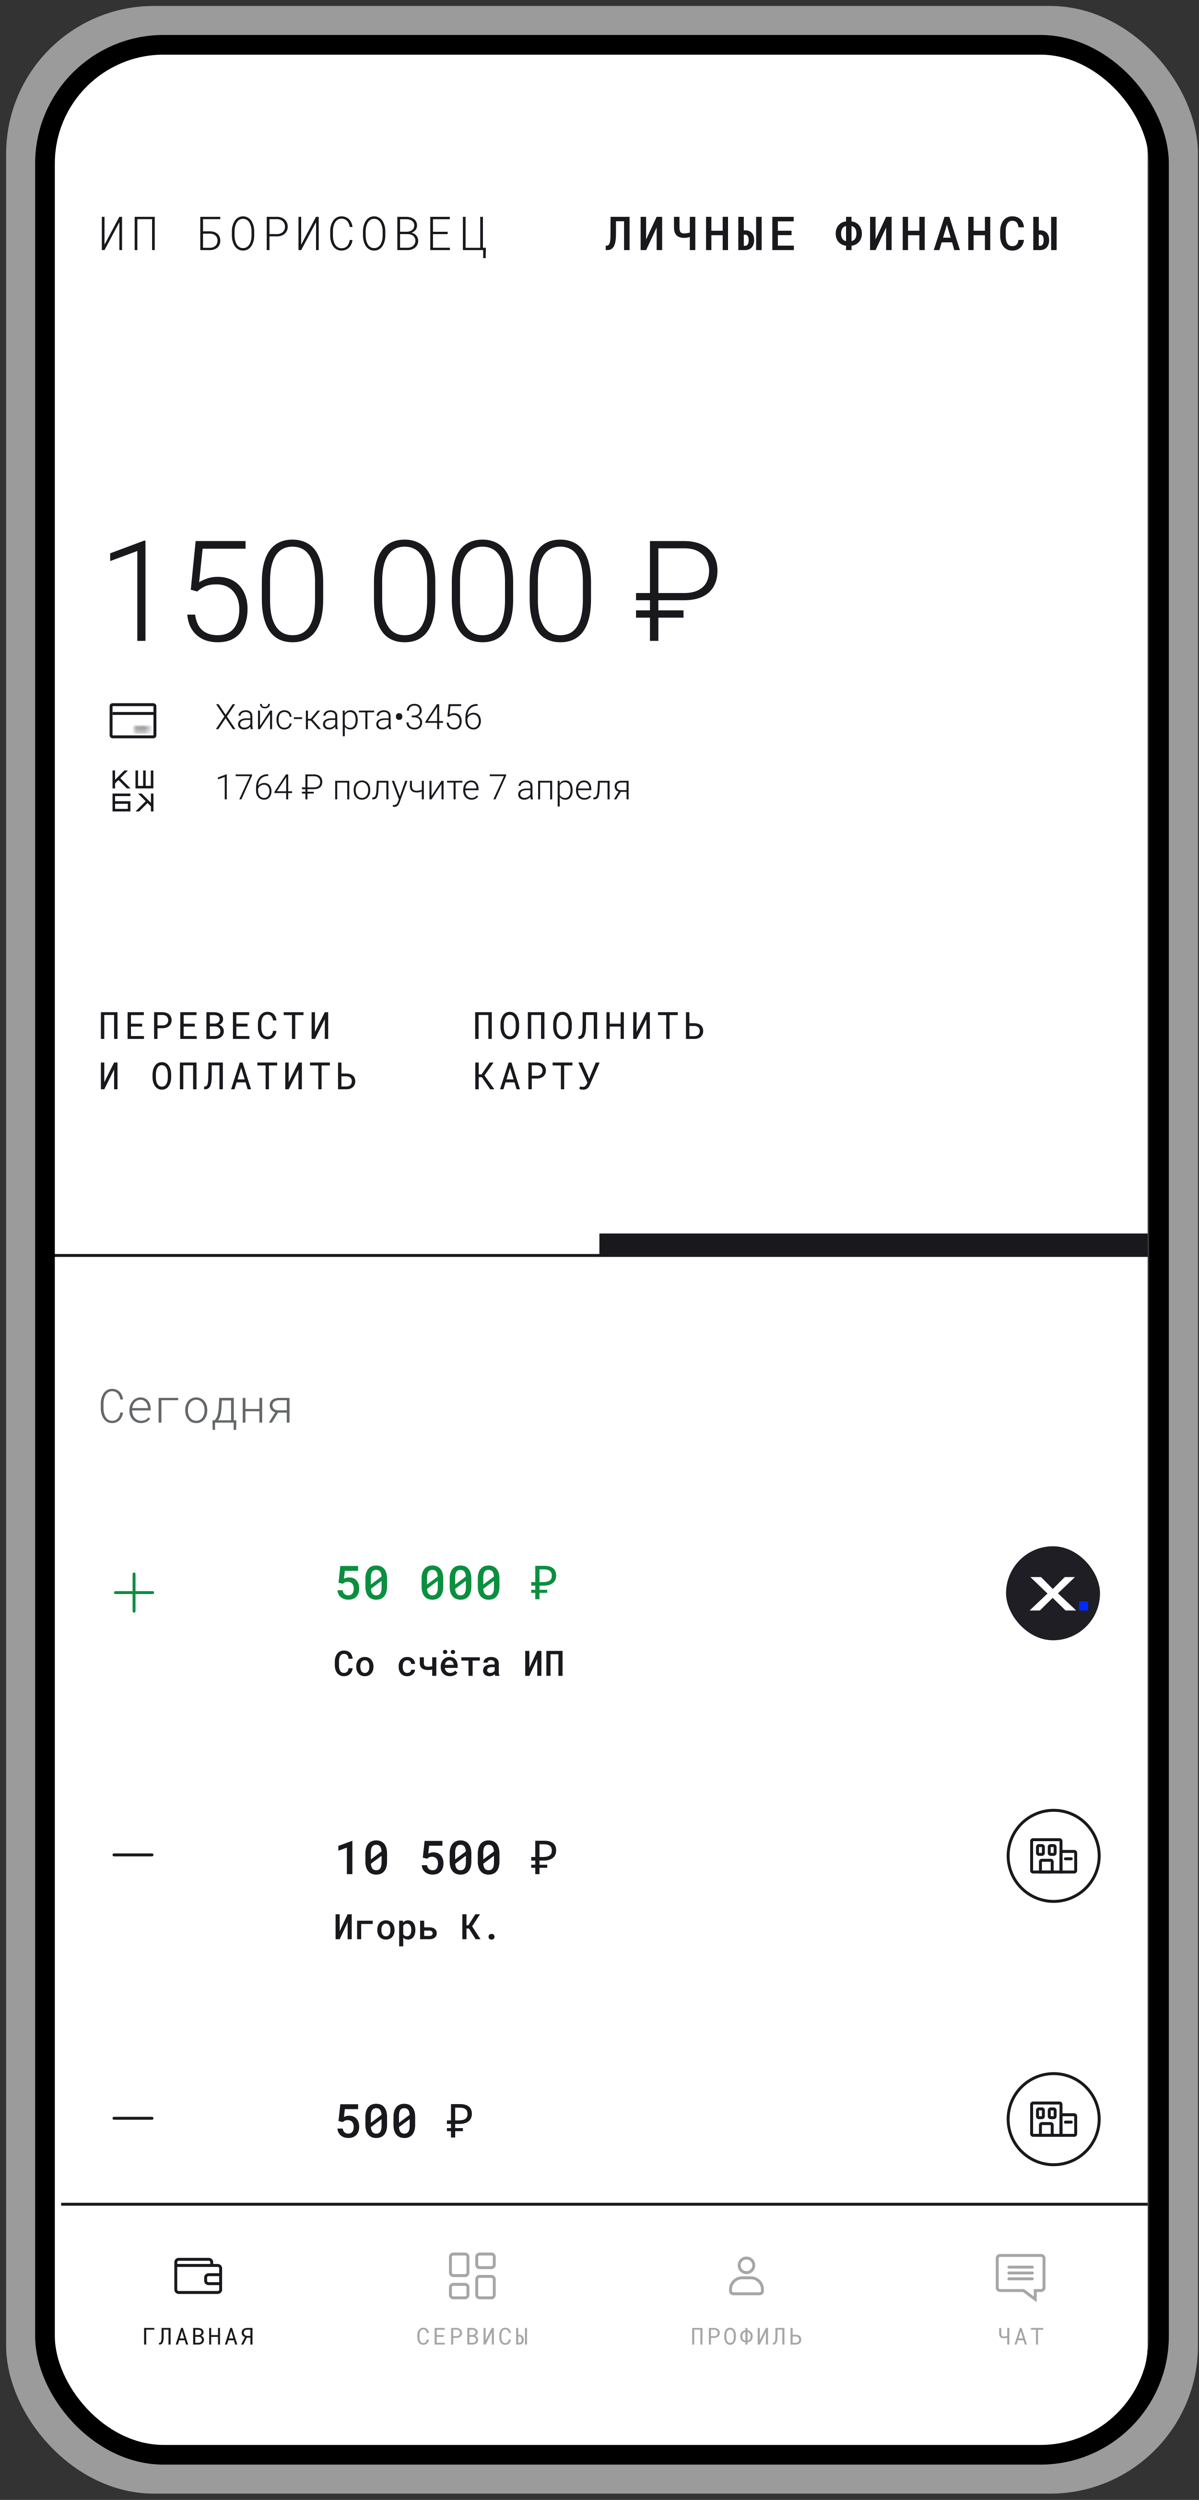
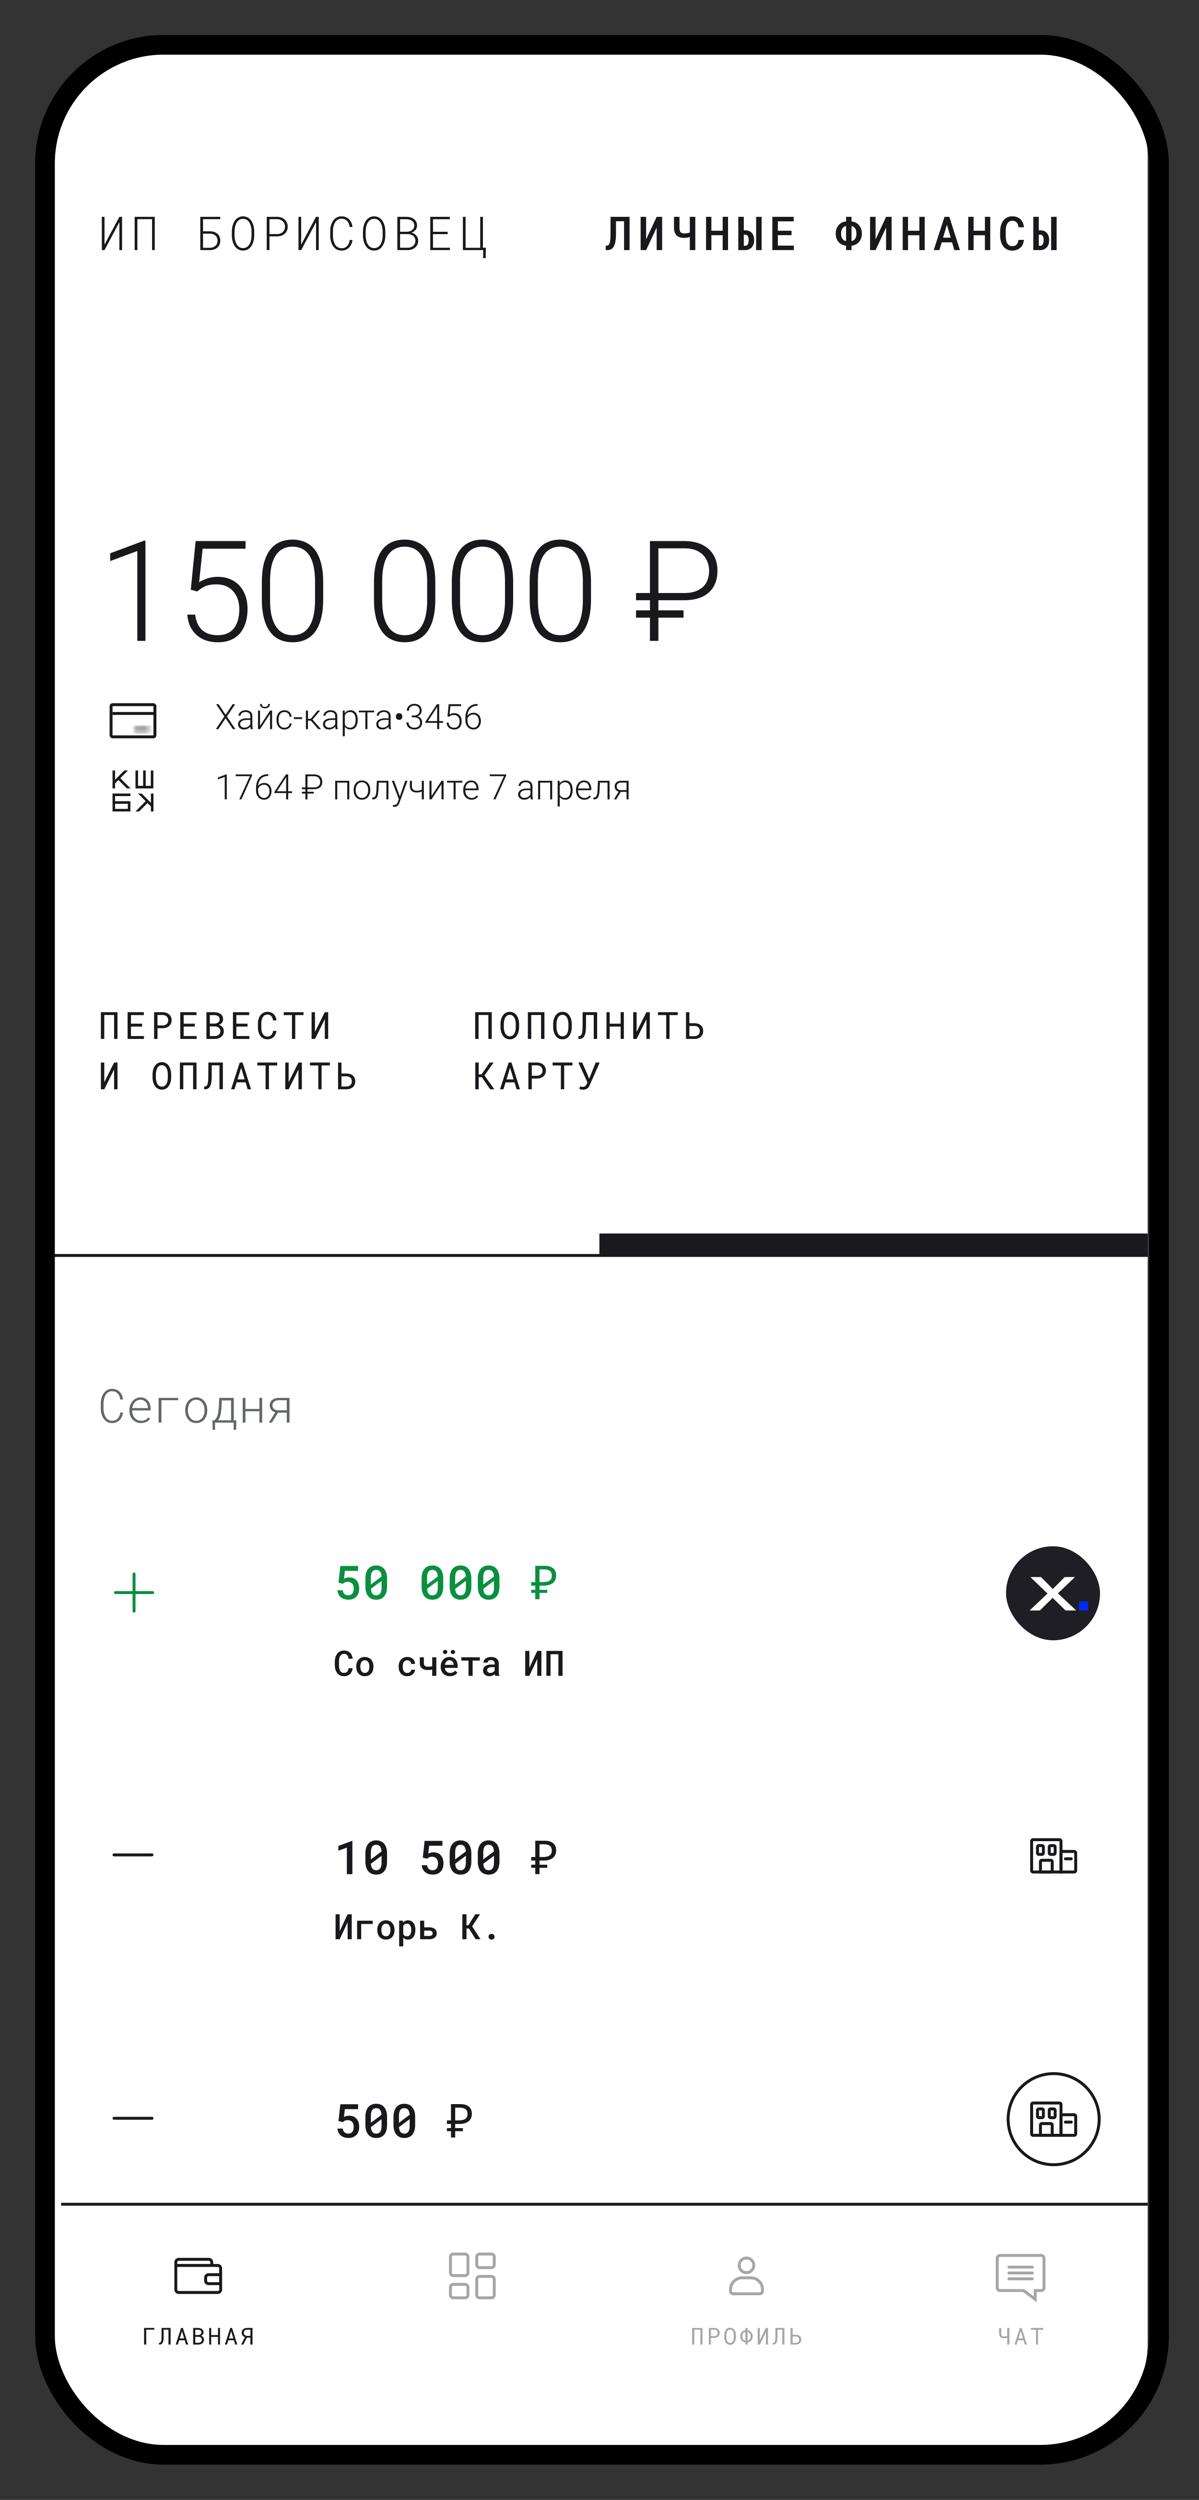
<svg xmlns="http://www.w3.org/2000/svg" width="286" height="596" fill="none" viewBox="0 0 286 596">
  <rect x="0" y="0" width="286" height="596" fill="#333333" stroke="none" />
  <g clip-path="url(#a)">
    <g clip-path="url(#b)">
      <path fill="#fff" d="M12.195 10.616h261.556v573.93H12.195z" />
      <path fill="#18181D" d="M28.472 51.691h.643v7.934h-.643l.006-6.653-3.548 6.653h-.643v-7.934h.643l-.005 6.648zm8.445 7.934h-.643v-7.378h-3.509v7.378h-.643v-7.934h4.795zm15.62-7.378H48.43v2.899h1.63q.56.005 1.018.158t.785.441q.327.284.501.698.18.409.18.931 0 .519-.18.938a2 2 0 0 1-.501.708q-.327.29-.785.447a3.1 3.1 0 0 1-1.019.158h-2.283v-7.934h4.763zm-4.108 3.455v3.373h1.63q.424-.006.762-.126.338-.125.572-.348.24-.23.365-.54.13-.316.131-.697 0-.377-.13-.681a1.4 1.4 0 0 0-.366-.518 1.6 1.6 0 0 0-.577-.338 2.4 2.4 0 0 0-.758-.125zm12.21.485a6 6 0 0 1-.07.828q-.066.42-.208.817-.136.393-.348.741-.213.344-.507.605-.29.256-.67.409-.382.147-.856.147-.468 0-.85-.147a2.4 2.4 0 0 1-.681-.409 2.8 2.8 0 0 1-.512-.61 4 4 0 0 1-.354-.741 5.2 5.2 0 0 1-.278-1.64V55.14q.005-.403.07-.822.072-.425.208-.818a3.8 3.8 0 0 1 .348-.746 2.8 2.8 0 0 1 .513-.61q.294-.262.67-.41.382-.152.855-.152a2.3 2.3 0 0 1 1.531.561q.3.257.513.605.212.35.348.747.143.392.207.817.066.42.071.828zm-.643-1.057q-.005-.316-.049-.66a4 4 0 0 0-.142-.67 3.3 3.3 0 0 0-.256-.621 2 2 0 0 0-.376-.523 1.7 1.7 0 0 0-.523-.355q-.3-.13-.68-.13-.382 0-.682.136a1.7 1.7 0 0 0-.518.354 2.2 2.2 0 0 0-.381.523 3.6 3.6 0 0 0-.25.621 4 4 0 0 0-.142.67 6 6 0 0 0-.05.654v1.058q.006.315.05.659.048.338.147.67.098.327.25.627.159.295.382.517.223.225.523.36.3.13.681.13.387 0 .681-.13.3-.135.523-.36a2.1 2.1 0 0 0 .376-.517q.16-.3.251-.627.097-.332.136-.67a6 6 0 0 0 .05-.66zm4.282 1.225v3.27h-.654v-7.934h2.496q.524.011.975.174.457.164.796.47.343.298.54.73.195.429.195.975 0 .544-.196.975a2.1 2.1 0 0 1-.54.725q-.337.294-.795.452t-.975.163zm0-.55h1.842q.392-.005.73-.13.338-.126.589-.35.25-.222.392-.544.147-.322.147-.73 0-.41-.142-.742a1.6 1.6 0 0 0-.392-.56 1.7 1.7 0 0 0-.588-.36 2.2 2.2 0 0 0-.736-.142h-1.842zm11.104-4.114h.643v7.934h-.643l.006-6.653-3.548 6.653h-.643v-7.934h.643l-.005 6.648zm8.69 5.526a3.6 3.6 0 0 1-.267.997 2.7 2.7 0 0 1-.534.8 2.4 2.4 0 0 1-.79.53 2.6 2.6 0 0 1-1.019.19q-.474 0-.86-.142a2.4 2.4 0 0 1-1.194-.986 3.6 3.6 0 0 1-.36-.725 4.7 4.7 0 0 1-.212-.812 6 6 0 0 1-.07-.833v-1.15q.004-.414.07-.834.07-.42.213-.806.141-.393.36-.73a2.7 2.7 0 0 1 .511-.589q.3-.255.681-.398.387-.147.861-.147.578 0 1.03.19.458.192.79.535.333.338.529.8.202.465.261 1.009h-.648a3.5 3.5 0 0 0-.212-.768 2 2 0 0 0-.382-.627 1.7 1.7 0 0 0-.578-.425 1.85 1.85 0 0 0-.79-.158 1.7 1.7 0 0 0-1.215.48 2.1 2.1 0 0 0-.381.512 3.2 3.2 0 0 0-.256.615 4.6 4.6 0 0 0-.191 1.33v1.16q0 .322.044.666.048.343.147.67.097.327.256.62.157.29.381.513.23.218.529.349t.686.13q.458 0 .796-.147.343-.151.578-.42.24-.266.381-.626.147-.36.207-.773zm7.84-1.03a6 6 0 0 1-.07.828q-.066.42-.207.817-.136.393-.349.741-.212.344-.507.605-.288.256-.67.409-.382.147-.855.147-.47 0-.85-.147a2.4 2.4 0 0 1-.682-.409 2.8 2.8 0 0 1-.512-.61 4 4 0 0 1-.354-.741 5.2 5.2 0 0 1-.278-1.64V55.14q.006-.403.07-.822.072-.425.208-.818.135-.398.349-.746.218-.35.512-.61.295-.262.67-.41.382-.152.856-.152a2.3 2.3 0 0 1 1.53.561q.3.257.513.605.213.35.349.747.141.392.207.817.065.42.07.828zm-.642-1.057q-.005-.316-.05-.66a4 4 0 0 0-.141-.67 3.3 3.3 0 0 0-.256-.621 2 2 0 0 0-.376-.523 1.7 1.7 0 0 0-.523-.355q-.3-.13-.681-.13t-.681.136a1.7 1.7 0 0 0-.518.354 2.2 2.2 0 0 0-.382.523 3.6 3.6 0 0 0-.25.621 4 4 0 0 0-.142.67q-.043.344-.049.654v1.058q.005.315.05.659.047.338.146.67.1.327.25.627.159.295.382.517.225.225.523.36.3.13.681.13.387 0 .682-.13.3-.135.523-.36a2.1 2.1 0 0 0 .376-.517q.158-.3.25-.627.099-.332.137-.67.043-.343.049-.66zm3.508 4.495v-7.934h2.169q.48.006.931.13.458.12.812.377.354.25.567.643.218.387.212.926 0 .338-.103.61a1.7 1.7 0 0 1-.283.48 2 2 0 0 1-.415.365q-.24.153-.517.256.344.082.632.25a1.9 1.9 0 0 1 .84.982q.124.316.124.68.006.529-.196.944a2.1 2.1 0 0 1-.545.697 2.5 2.5 0 0 1-.795.436q-.447.153-.937.158zm.654-3.814v3.247h1.858q.36-.004.686-.12.328-.12.573-.332.25-.212.392-.512.147-.306.147-.692 0-.376-.142-.665a1.4 1.4 0 0 0-.381-.496 1.7 1.7 0 0 0-.561-.31 2.3 2.3 0 0 0-.665-.12zm0-.562h1.596q.344-.005.665-.098t.567-.278q.25-.184.403-.463.153-.278.153-.66 0-.397-.158-.675a1.3 1.3 0 0 0-.42-.458 1.8 1.8 0 0 0-.594-.261 3 3 0 0 0-.681-.093h-1.531zm11.349.572h-3.498v3.237h4.032v.567h-4.681v-7.934h4.659v.572h-4.01v2.992h3.498zm3.634-4.13h.643v7.384h3.487v-.011h.005V51.69h.643v7.373h.703l-.049 2.474h-.594v-1.913h-4.838zm39.758 0v7.934h-1.314v-6.877h-1.918l-.011 3.166a10.3 10.3 0 0 1-.136 1.684q-.125.703-.381 1.155a1.66 1.66 0 0 1-.654.66q-.393.212-.937.212h-.333v-1.052h.218a.74.74 0 0 0 .436-.158q.174-.147.278-.457.11-.317.153-.812.043-.501.049-1.232l.016-4.223zm6.461 0h1.313v7.934h-1.313v-5.384l-2.512 5.384h-1.313v-7.934h1.313v5.384zm9.219 0v7.934h-1.313v-3.128a5 5 0 0 1-.654.158q-.344.06-.714.06-.556 0-1.003-.142a1.9 1.9 0 0 1-.757-.44 2 2 0 0 1-.48-.786q-.163-.48-.163-1.155v-2.5h1.308v2.5q0 .43.065.714.071.277.202.447a.76.76 0 0 0 .343.234q.207.066.485.066.327 0 .681-.055.36-.054.687-.158v-3.749zm7.807 7.934h-1.275v-3.542h-2.697v3.542h-1.27v-7.934h1.27v3.319h2.697v-3.32h1.275zm3.759-4.708h.387q.507 0 .894.169.387.163.654.468.267.307.403.736.136.425.136.954 0 .523-.142.964-.141.435-.419.752-.277.316-.687.49a2.3 2.3 0 0 1-.932.175h-1.607v-7.934h1.313zm4.256 4.708h-1.313v-7.934h1.313zm-4.256-3.678V58.6h.338a.65.65 0 0 0 .381-.11.9.9 0 0 0 .257-.3q.097-.19.141-.435a2.7 2.7 0 0 0 0-1.025 1.3 1.3 0 0 0-.141-.408.74.74 0 0 0-.257-.273.7.7 0 0 0-.381-.103zm11.388.12h-3.264v2.49h3.819v1.068h-5.133v-7.934h5.095v1.079h-3.781v2.24h3.264zm14.312-3.275q.54.054.992.283t.779.605.512.888q.186.513.186 1.123t-.186 1.117a2.8 2.8 0 0 1-.512.883 2.6 2.6 0 0 1-.779.599 2.8 2.8 0 0 1-.992.283v1.052h-1.308v-1.046a2.8 2.8 0 0 1-.997-.278 2.6 2.6 0 0 1-.779-.6 2.8 2.8 0 0 1-.512-.882q-.18-.507-.18-1.117t.18-1.123q.185-.512.512-.894.327-.38.779-.61.458-.234.997-.283v-1.1h1.308zm-2.485 2.91q0 .762.306 1.22.31.457.871.556v-3.585q-.56.104-.871.572-.306.468-.306 1.237m3.651-.011q0-.764-.305-1.226a1.26 1.26 0 0 0-.861-.572v3.585a1.27 1.27 0 0 0 .861-.561q.306-.464.305-1.226m7.078-4h1.313v7.934h-1.313v-5.384l-2.512 5.384h-1.314v-7.934h1.314v5.384zm9.208 7.934h-1.276v-3.542h-2.697v3.542h-1.269v-7.934h1.269v3.319h2.697v-3.32h1.276zm6.526-1.842h-2.479l-.545 1.842h-1.351l2.577-7.934h1.15l2.528 7.934h-1.346zm-2.146-1.117h1.82l-.9-3.111zm11.256 2.959h-1.275v-3.542h-2.697v3.542h-1.27v-7.934h1.27v3.319h2.697v-3.32h1.275zm8.037-2.436q-.055.572-.273 1.047a2.6 2.6 0 0 1-.577.806q-.36.332-.851.518-.484.18-1.084.18-.724 0-1.264-.279a2.65 2.65 0 0 1-.899-.762q-.36-.48-.54-1.123a5.2 5.2 0 0 1-.185-1.373v-1.084a5 5 0 0 1 .191-1.368q.185-.648.545-1.128.365-.485.904-.763.54-.283 1.254-.283.626 0 1.117.185.49.185.839.523t.556.823.267 1.079h-1.308a2.5 2.5 0 0 0-.136-.632 1.5 1.5 0 0 0-.273-.49 1.1 1.1 0 0 0-.441-.317 1.6 1.6 0 0 0-.621-.109q-.442 0-.742.202a1.5 1.5 0 0 0-.485.545 2.6 2.6 0 0 0-.267.784q-.076.447-.076.938v1.095q0 .512.076.964.082.447.262.785t.48.534.746.196q.687 0 1.046-.387.36-.392.425-1.106zm3.54-2.272h.387q.507 0 .894.169.387.163.654.468.267.307.403.736.136.425.136.954 0 .523-.141.964-.142.435-.42.752-.277.316-.687.49a2.3 2.3 0 0 1-.931.175h-1.608v-7.934h1.313zm4.256 4.708h-1.313v-7.934h1.313zm-4.256-3.678V58.6h.338a.66.66 0 0 0 .382-.11.9.9 0 0 0 .256-.3q.097-.19.141-.435a2.7 2.7 0 0 0 0-1.025 1.3 1.3 0 0 0-.141-.408.75.75 0 0 0-.256-.273.7.7 0 0 0-.382-.103zM34.7 128.894v23.9h-1.945v-21.431l-6.473 2.403v-1.848l8.092-3.024zm12.343 12.13-1.537-.441 1.16-11.591h11.902v1.831H48.334l-.834 8.01q.621-.441 1.799-.866 1.193-.441 2.68-.441 1.587 0 2.878.539a6.06 6.06 0 0 1 2.24 1.537q.93.996 1.438 2.419.507 1.406.507 3.188 0 1.716-.425 3.155a7.3 7.3 0 0 1-1.292 2.517q-.867 1.063-2.207 1.651-1.34.59-3.187.589a9 9 0 0 1-2.681-.392 6.7 6.7 0 0 1-2.224-1.226q-.981-.818-1.602-2.06-.605-1.243-.752-2.91h1.88q.197 1.602.867 2.697a4.3 4.3 0 0 0 1.798 1.651q1.144.556 2.714.556 1.274 0 2.223-.409a4.1 4.1 0 0 0 1.602-1.193q.654-.8.98-1.945.344-1.161.344-2.648 0-1.276-.36-2.338a5.4 5.4 0 0 0-1.062-1.88 4.56 4.56 0 0 0-1.7-1.259q-1.014-.441-2.322-.441-1.7 0-2.713.458a7.6 7.6 0 0 0-1.88 1.242m30.046-2.174v4.005q0 2.616-.49 4.561-.49 1.929-1.439 3.204a5.85 5.85 0 0 1-2.289 1.88q-1.34.621-3.073.621-1.373 0-2.517-.392a5.9 5.9 0 0 1-2.044-1.194q-.882-.817-1.504-2.043-.621-1.227-.948-2.877-.327-1.668-.327-3.76v-4.005q0-2.633.49-4.545.507-1.912 1.44-3.171.947-1.259 2.304-1.864 1.358-.621 3.073-.621 1.374 0 2.518.409a5.9 5.9 0 0 1 2.043 1.177q.9.785 1.504 2.01.621 1.21.932 2.861.327 1.651.327 3.744m-1.945 4.234v-4.479q0-1.619-.23-2.943-.21-1.325-.637-2.321-.425-.998-1.079-1.668a4 4 0 0 0-1.504-.997q-.85-.343-1.929-.343-1.324 0-2.337.539-.997.523-1.668 1.57-.67 1.03-1.013 2.582-.327 1.553-.327 3.581v4.479q0 1.602.212 2.926.213 1.308.654 2.321t1.08 1.717q.653.686 1.503 1.046.866.343 1.93.343 1.356 0 2.353-.539.997-.556 1.668-1.619.67-1.078.997-2.632.327-1.57.327-3.563m28.689-4.234v4.005q0 2.616-.49 4.561-.49 1.929-1.439 3.204a5.85 5.85 0 0 1-2.288 1.88q-1.34.621-3.074.621-1.373 0-2.517-.392a5.9 5.9 0 0 1-2.044-1.194q-.882-.817-1.504-2.043-.621-1.227-.948-2.877-.327-1.668-.327-3.76v-4.005q0-2.633.49-4.545.508-1.912 1.44-3.171.947-1.259 2.304-1.864 1.358-.621 3.074-.621 1.373 0 2.517.409a5.9 5.9 0 0 1 2.043 1.177q.9.785 1.504 2.01.622 1.21.932 2.861.327 1.651.327 3.744m-1.945 4.234v-4.479q0-1.619-.229-2.943-.212-1.325-.638-2.321-.425-.998-1.079-1.668a4 4 0 0 0-1.503-.997q-.85-.343-1.93-.343-1.323 0-2.337.539-.997.523-1.668 1.57-.67 1.03-1.013 2.582-.327 1.553-.327 3.581v4.479q0 1.602.212 2.926.213 1.308.654 2.321t1.08 1.717q.653.686 1.503 1.046.866.343 1.93.343 1.356 0 2.353-.539.998-.556 1.668-1.619.67-1.078.997-2.632.327-1.57.327-3.563m20.516-4.234v4.005q0 2.616-.491 4.561-.49 1.929-1.438 3.204-.932 1.259-2.289 1.88-1.34.621-3.073.621-1.374 0-2.518-.392a5.9 5.9 0 0 1-2.043-1.194q-.883-.817-1.504-2.043t-.948-2.877q-.327-1.668-.327-3.76v-4.005q0-2.633.49-4.545.507-1.912 1.439-3.171.948-1.259 2.305-1.864 1.356-.621 3.073-.621 1.374 0 2.518.409a5.9 5.9 0 0 1 2.043 1.177q.899.785 1.504 2.01.621 1.21.932 2.861.327 1.651.327 3.744m-1.946 4.234v-4.479q0-1.619-.229-2.943-.212-1.325-.637-2.321-.425-.998-1.079-1.668a4 4 0 0 0-1.504-.997q-.85-.343-1.929-.343-1.324 0-2.338.539-.996.523-1.667 1.57-.67 1.03-1.014 2.582-.327 1.553-.326 3.581v4.479q0 1.602.212 2.926.213 1.308.654 2.321a6.2 6.2 0 0 0 1.079 1.717 4.5 4.5 0 0 0 1.504 1.046q.865.343 1.929.343 1.356 0 2.354-.539.997-.556 1.667-1.619.67-1.078.997-2.632.327-1.57.327-3.563m20.516-4.234v4.005q0 2.616-.49 4.561-.49 1.929-1.439 3.204a5.85 5.85 0 0 1-2.288 1.88q-1.341.621-3.074.621-1.373 0-2.517-.392a5.95 5.95 0 0 1-2.044-1.194q-.882-.817-1.504-2.043-.621-1.227-.948-2.877-.327-1.668-.327-3.76v-4.005q0-2.633.491-4.545.507-1.912 1.438-3.171.949-1.259 2.305-1.864 1.357-.621 3.074-.621 1.373 0 2.517.409a5.9 5.9 0 0 1 2.043 1.177q.9.785 1.504 2.01.622 1.21.932 2.861.327 1.651.327 3.744m-1.945 4.234v-4.479q0-1.619-.229-2.943-.213-1.325-.638-2.321-.425-.998-1.078-1.668a4 4 0 0 0-1.504-.997q-.85-.343-1.929-.343-1.324 0-2.338.539-.998.523-1.667 1.57-.67 1.03-1.014 2.582-.327 1.553-.327 3.581v4.479q0 1.602.213 2.926.212 1.308.653 2.321t1.079 1.717a4.5 4.5 0 0 0 1.504 1.046q.867.343 1.929.343 1.357 0 2.354-.539.997-.556 1.668-1.619.67-1.078.997-2.632.327-1.57.327-3.563m24.112.016h-11.427v-1.716h11.427q2.093 0 3.417-.687 1.34-.687 1.961-1.88t.622-2.714q0-1.422-.622-2.648-.604-1.226-1.929-1.978-1.308-.752-3.449-.752h-6.097v22.069h-2.011v-23.802h8.108q2.616 0 4.397.899 1.782.883 2.681 2.485.916 1.586.916 3.695 0 2.19-.916 3.776-.899 1.57-2.681 2.419-1.765.834-4.397.834m-.098 2.419v1.733h-11.329v-1.733z" />
      <rect width="10.462" height="7.672" x="26.494" y="167.999" stroke="#18181D" stroke-width=".697" rx=".349" />
      <path stroke="#18181D" stroke-width=".349" d="M27.017 169.918h9.416v.349h-9.416z" />
      <mask id="c" fill="#fff">
        <path d="M32.074 173.579h3.488v.698h-3.488z" />
      </mask>
      <path fill="#18181D" d="M32.074 173.579v-.697h-.697v.697zm3.488 0h.697v-.697h-.697zm0 .698v.697h.697v-.697zm-3.488 0h-.697v.697h.697zm0 0h3.488v-1.395h-3.488zm2.79-.698v.698h1.395v-.698zm.698 0h-3.488v1.395h3.488zm-2.79.698v-.698h-1.395v.698z" mask="url(#c)" />
      <path fill="#18181D" d="m52.142 167.886 1.675 2.513 1.68-2.513h.597l-1.97 2.93 2.031 3.02h-.6l-1.738-2.595-1.737 2.595h-.596l2.03-3.02-1.969-2.93zm7.569 5.157v-2.28q0-.315-.131-.544a.86.86 0 0 0-.384-.351 1.4 1.4 0 0 0-.626-.123q-.343 0-.613.123a1.06 1.06 0 0 0-.42.322.72.72 0 0 0-.152.446l-.49-.004q0-.25.122-.482.123-.234.348-.417.225-.185.535-.29.315-.111.69-.111.475 0 .834.16.364.159.569.478t.204.801v2.137q0 .23.032.474.038.246.103.405v.049h-.52a2 2 0 0 1-.077-.368 4 4 0 0 1-.024-.425m.114-1.782.008.376h-.96q-.376 0-.675.07a1.5 1.5 0 0 0-.498.196.95.95 0 0 0-.315.306.8.8 0 0 0-.106.409.82.82 0 0 0 .462.748q.225.114.531.114.408 0 .72-.151a1.5 1.5 0 0 0 .518-.396q.205-.245.274-.536l.213.282q-.053.205-.197.421a2 2 0 0 1-.363.401q-.225.183-.532.302-.302.115-.686.115-.433 0-.756-.164a1.26 1.26 0 0 1-.499-.445 1.2 1.2 0 0 1-.176-.646 1.21 1.21 0 0 1 .54-1.026q.266-.183.637-.278.377-.098.842-.098zm2.199 1.782 2.39-3.629h.49v4.422h-.49v-3.629l-2.39 3.629h-.483v-4.422h.483zm1.94-5.215h.418q0 .307-.143.544a.96.96 0 0 1-.405.372q-.266.135-.63.135-.546 0-.866-.295a1 1 0 0 1-.314-.756h.412q0 .282.172.491.175.204.597.204.408 0 .584-.208a.73.73 0 0 0 .176-.487m3.883 5.669q.31 0 .58-.115.275-.119.45-.347a1.03 1.03 0 0 0 .205-.568h.466q-.021.42-.258.752-.233.327-.613.515a1.9 1.9 0 0 1-.83.184q-.461 0-.817-.168a1.65 1.65 0 0 1-.588-.466 2.1 2.1 0 0 1-.36-.703 3 3 0 0 1-.119-.87v-.172q0-.465.119-.866a2.1 2.1 0 0 1 .36-.703q.237-.303.588-.47.351-.168.813-.168.475 0 .85.192.38.192.605.544.23.351.25.834h-.466a1.23 1.23 0 0 0-.188-.613 1.13 1.13 0 0 0-.442-.397 1.3 1.3 0 0 0-.609-.139q-.375 0-.641.147a1.2 1.2 0 0 0-.433.397q-.165.25-.242.572a2.8 2.8 0 0 0-.077.67v.172q0 .356.073.678a1.8 1.8 0 0 0 .241.568q.168.25.434.397.27.143.65.143M72.053 171v.421h-1.958V171zm1.401-1.586v4.422h-.49v-4.422zm2.91 0-2.027 2.395h-1.054l-.053-.437h.899l1.618-1.958zm-.441 4.422-1.843-2.093.31-.376 2.179 2.469zm4.042-.793v-2.28q0-.315-.131-.544a.86.86 0 0 0-.384-.351 1.4 1.4 0 0 0-.625-.123q-.345 0-.614.123a1.06 1.06 0 0 0-.42.322.72.72 0 0 0-.152.446l-.49-.004q0-.25.123-.482.122-.234.347-.417.225-.185.535-.29.315-.111.691-.111.474 0 .834.16.364.159.568.478t.204.801v2.137q0 .23.033.474.036.246.102.405v.049h-.519a2 2 0 0 1-.078-.368 4 4 0 0 1-.024-.425m.114-1.782.008.376h-.96q-.375 0-.674.07a1.5 1.5 0 0 0-.499.196.95.95 0 0 0-.315.306.8.8 0 0 0-.106.409.82.82 0 0 0 .462.748q.225.114.531.114.409 0 .72-.151a1.5 1.5 0 0 0 .519-.396q.204-.245.273-.536l.213.282q-.052.205-.196.421a2 2 0 0 1-.364.401q-.225.183-.531.302-.302.115-.687.115-.433 0-.756-.164a1.26 1.26 0 0 1-.498-.445 1.2 1.2 0 0 1-.176-.646 1.2 1.2 0 0 1 .54-1.026q.264-.183.637-.278.375-.098.842-.098zm2.166-.997v5.272h-.49v-6.122h.458zm3.073 1.32v.086q0 .495-.114.907a2.2 2.2 0 0 1-.33.715 1.5 1.5 0 0 1-.528.462q-.315.164-.715.164-.397 0-.707-.123a1.6 1.6 0 0 1-.536-.347 1.8 1.8 0 0 1-.355-.532 2.7 2.7 0 0 1-.184-.67v-1.132a3 3 0 0 1 .2-.727q.139-.327.356-.564.22-.237.523-.364.302-.127.69-.127.405 0 .72.16.318.155.535.453.22.294.331.711.114.414.115.928m-.49.086v-.086q0-.388-.082-.719a1.7 1.7 0 0 0-.24-.576 1.14 1.14 0 0 0-.41-.389 1.2 1.2 0 0 0-.584-.139q-.351 0-.6.119-.245.114-.41.306a1.5 1.5 0 0 0-.257.413q-.093.225-.139.442v1.303q.078.31.25.576.172.262.457.421.291.156.707.156.336 0 .58-.139.246-.14.405-.388.165-.25.241-.581.082-.33.082-.719m2.812-2.256v4.422h-.487v-4.422zm1.61 0v.417H85.6v-.417zm3.433 3.629v-2.28q0-.315-.13-.544a.86.86 0 0 0-.385-.351 1.4 1.4 0 0 0-.625-.123q-.344 0-.613.123a1.06 1.06 0 0 0-.421.322.72.72 0 0 0-.151.446l-.49-.004q0-.25.122-.482.123-.234.347-.417.225-.185.535-.29.315-.111.691-.111.474 0 .834.16.364.159.568.478t.204.801v2.137q0 .23.033.474.038.246.102.405v.049h-.519a2 2 0 0 1-.078-.368 4 4 0 0 1-.024-.425m.114-1.782.009.376h-.96q-.377 0-.675.07a1.5 1.5 0 0 0-.499.196.94.94 0 0 0-.314.306.8.8 0 0 0-.107.409.82.82 0 0 0 .462.748q.225.114.531.114.41 0 .72-.151a1.5 1.5 0 0 0 .519-.396q.204-.245.273-.536l.213.282q-.052.205-.196.421a2 2 0 0 1-.364.401q-.225.183-.531.302-.302.115-.687.115-.432 0-.756-.164a1.26 1.26 0 0 1-.498-.445 1.2 1.2 0 0 1-.176-.646 1.2 1.2 0 0 1 .54-1.026q.265-.183.637-.278.375-.098.842-.098zm1.643-.355v-.147q0-.315.2-.524.205-.208.552-.208.356 0 .56.208a.72.72 0 0 1 .205.524v.147a.7.7 0 0 1-.205.515q-.204.204-.556.204-.347 0-.551-.204a.7.7 0 0 1-.205-.515m3.764-.315h.499q.458 0 .764-.155.31-.16.466-.421.159-.262.159-.581 0-.359-.135-.629a.96.96 0 0 0-.412-.425q-.274-.156-.703-.155-.376 0-.67.147a1.14 1.14 0 0 0-.466.421q-.172.273-.172.654h-.486a1.56 1.56 0 0 1 .874-1.435q.41-.208.92-.208.526 0 .915.192.392.192.605.56.217.367.217.895 0 .27-.119.531a1.4 1.4 0 0 1-.343.474 1.7 1.7 0 0 1-.568.335 2.2 2.2 0 0 1-.789.127h-.556zm0 .421v-.323h.556q.51 0 .875.119.363.114.596.327.237.209.348.486.11.278.11.597 0 .408-.135.723t-.384.535a1.7 1.7 0 0 1-.58.331q-.332.111-.728.111a2.4 2.4 0 0 1-.703-.107 2 2 0 0 1-.613-.314 1.55 1.55 0 0 1-.588-1.275h.486q0 .375.18.666.18.286.499.449.322.16.74.16.42 0 .719-.143.302-.147.461-.429a1.4 1.4 0 0 0 .16-.691q0-.429-.192-.699a1.1 1.1 0 0 0-.527-.396 2.2 2.2 0 0 0-.781-.127zm7.483.903v.417h-4.213v-.282l2.75-4.164h.409l-.58 1.009-1.983 3.02zm-.927-4.029v5.95h-.487v-5.95zm2.358 3.007-.385-.11.291-2.897H110v.457h-2.559l-.208 2.003a2 2 0 0 1 .45-.217q.298-.11.67-.11.396 0 .719.135.327.13.56.384.233.25.36.605.126.351.126.797 0 .43-.106.788-.106.36-.323.63a1.46 1.46 0 0 1-.551.413q-.336.147-.797.147-.356 0-.671-.098a1.7 1.7 0 0 1-.555-.307 1.6 1.6 0 0 1-.401-.515 2.1 2.1 0 0 1-.188-.727h.47q.05.4.217.674t.449.413q.286.138.679.139.318 0 .555-.102.242-.103.401-.299.164-.2.245-.486.086-.29.086-.662 0-.319-.09-.585a1.4 1.4 0 0 0-.266-.47 1.1 1.1 0 0 0-.425-.314 1.4 1.4 0 0 0-.58-.111q-.425 0-.678.115-.25.114-.47.31m6.739-3.052h.069v.429h-.069q-.564 0-1.006.184a2 2 0 0 0-.739.531q-.298.344-.454.834a3.7 3.7 0 0 0-.155 1.099v.821q0 .413.11.74.11.323.307.552a1.31 1.31 0 0 0 1.021.466q.299 0 .536-.123t.4-.343q.168-.22.254-.507.09-.29.09-.621 0-.315-.082-.593a1.5 1.5 0 0 0-.241-.498 1.15 1.15 0 0 0-.409-.34 1.3 1.3 0 0 0-.576-.122q-.376 0-.703.172a1.54 1.54 0 0 0-.536.457 1.13 1.13 0 0 0-.216.626l-.282-.005q.028-.384.176-.69.147-.31.388-.527.245-.221.56-.336a2 2 0 0 1 .686-.118q.43 0 .748.155.323.156.536.429.217.27.322.626.111.351.111.743 0 .43-.123.801a1.9 1.9 0 0 1-.351.646q-.23.278-.556.433a1.66 1.66 0 0 1-.732.156q-.449 0-.805-.172a1.8 1.8 0 0 1-.609-.474 2.2 2.2 0 0 1-.384-.695 2.7 2.7 0 0 1-.131-.846v-.523q0-.76.176-1.377.176-.621.527-1.067.356-.445.887-.682.535-.241 1.255-.241m-87.016 21.345v4.272h4.261v-2.442H27.45v-1.22h3.652v-.61zm3.651 2.441v1.22H27.45v-1.22zm3.652-3.663h2.435v-4.272h-.609v3.662h-1.217v-3.662h-.609v3.662h-1.217v-3.662h-.609v4.272zm-5.247-2.644 1.595-1.6-.033-.028h-.805l-2.205 2.211v-2.211h-.608v4.272h.608v-1.193l.812-.814 2.002 2.007h.865l-2.434-2.441zm7.1 3.866v2.21l-2.211-2.21h-.805l-.027.027 1.596 1.6.203.203-2.435 2.442h.86l2.008-2.008.811.814v1.194h.609v-4.272zm18.093-4.586v5.975h-.486v-5.358l-1.619.601v-.462l2.023-.756zm6.032.025v.282l-2.542 5.668h-.507l2.526-5.529h-3.388v-.421zm3.793-.045h.07v.429h-.07q-.564 0-1.005.184-.438.184-.74.531-.299.344-.454.834a3.6 3.6 0 0 0-.155 1.099v.822q0 .412.11.739.11.324.307.552a1.3 1.3 0 0 0 1.021.466q.3 0 .536-.123.237-.122.4-.343.168-.22.254-.507.09-.29.09-.621 0-.315-.082-.592a1.5 1.5 0 0 0-.241-.499 1.14 1.14 0 0 0-.409-.339 1.3 1.3 0 0 0-.576-.123q-.376 0-.703.172a1.5 1.5 0 0 0-.535.458q-.205.286-.217.625l-.282-.004a1.9 1.9 0 0 1 .176-.691q.147-.31.388-.527.245-.22.56-.335.318-.119.686-.119.43 0 .748.155.323.156.536.43.216.269.323.625.11.351.11.744 0 .429-.123.801-.118.368-.351.645a1.6 1.6 0 0 1-.556.434 1.7 1.7 0 0 1-.732.155q-.45 0-.805-.172a1.8 1.8 0 0 1-.609-.474 2.2 2.2 0 0 1-.384-.695 2.7 2.7 0 0 1-.13-.846v-.523q0-.759.175-1.377.176-.621.527-1.067a2.3 2.3 0 0 1 .887-.682q.535-.241 1.255-.241m5.758 4.074v.417h-4.213v-.282l2.75-4.164h.409l-.58 1.009-1.983 3.02zm-.928-4.029v5.95h-.486v-5.95zm6.127 3.527h-2.857v-.429h2.857q.522 0 .854-.172.335-.171.49-.47.156-.299.156-.678a1.45 1.45 0 0 0-.156-.663 1.15 1.15 0 0 0-.482-.494q-.327-.188-.862-.188h-1.525v5.517h-.502v-5.95h2.027q.653 0 1.099.225.445.22.67.621.23.396.23.923 0 .548-.23.944-.225.393-.67.605-.44.209-1.1.209m-.025.605v.433h-2.832v-.433zm8.072-2.604v.425h-2.587v-.425zm-2.477 0v4.422h-.486v-4.422zm2.877 0v4.422h-.49v-4.422zm1.042 2.281v-.135q0-.483.14-.891a2.1 2.1 0 0 1 .396-.707q.26-.299.625-.462.363-.167.81-.167.449 0 .812.167.364.164.626.462t.4.707q.14.408.14.891v.135q0 .482-.14.891a2.1 2.1 0 0 1-.4.703 1.8 1.8 0 0 1-.622.465 1.95 1.95 0 0 1-.809.164q-.45 0-.813-.164a1.85 1.85 0 0 1-.625-.465 2.1 2.1 0 0 1-.4-.703 2.8 2.8 0 0 1-.14-.891m.487-.135v.135q0 .363.098.69.097.324.286.577.187.25.466.392.278.143.641.143.36 0 .634-.143.277-.143.466-.392.188-.253.282-.577.098-.327.098-.69v-.135q0-.36-.098-.683a1.8 1.8 0 0 0-.286-.576 1.4 1.4 0 0 0-.466-.4 1.34 1.34 0 0 0-.638-.148q-.36 0-.637.148a1.4 1.4 0 0 0-.466.4q-.189.254-.287.576a2.4 2.4 0 0 0-.093.683m7.409-2.146v.425h-2.24v-.425zm.396 0v4.422h-.486v-4.422zm-2.766 0h.486l-.098 2.072a9 9 0 0 1-.082.891 3.6 3.6 0 0 1-.147.666 1.4 1.4 0 0 1-.241.45.9.9 0 0 1-.347.261 1.3 1.3 0 0 1-.479.082h-.184v-.441l.152-.004a.8.8 0 0 0 .306-.074.57.57 0 0 0 .229-.208 1.2 1.2 0 0 0 .16-.376q.064-.234.102-.568.04-.34.06-.797zm5.398 3.981 1.377-3.981h.528l-1.872 5.133a4 4 0 0 1-.147.335q-.086.184-.229.352-.14.171-.352.278-.208.11-.51.11a1.3 1.3 0 0 1-.2-.02 1 1 0 0 1-.172-.033l-.004-.413q.045.012.13.021.087.008.119.008a1 1 0 0 0 .445-.09.8.8 0 0 0 .307-.27q.123-.175.217-.441zM94 186.153l1.41 3.797.13.511-.355.2-1.716-4.508zm7.099 0v4.422h-.487v-4.422zm-.168 2.007v.421a4 4 0 0 1-.433.171q-.242.083-.51.135a3 3 0 0 1-.532.049q-.547 0-.928-.159a1.12 1.12 0 0 1-.568-.523q-.192-.368-.192-.981v-1.124h.486v1.124q0 .47.131.744.131.27.397.384.265.114.674.114a3.8 3.8 0 0 0 1.075-.188q.24-.081.4-.167m1.995 1.622 2.39-3.629h.491v4.422h-.491v-3.629l-2.39 3.629h-.483v-4.422h.483zm5.754-3.629v4.422h-.487v-4.422zm1.61 0v.417h-3.65v-.417zm2.191 4.504q-.434 0-.797-.159a1.93 1.93 0 0 1-1.043-1.137 2.6 2.6 0 0 1-.143-.874v-.176q0-.51.152-.924.15-.412.417-.707.265-.294.604-.449.343-.159.72-.159.42 0 .748.151.326.147.547.421.225.269.339.641.115.369.115.814v.298h-3.347v-.417h2.86v-.057a1.8 1.8 0 0 0-.151-.695 1.24 1.24 0 0 0-.417-.531 1.14 1.14 0 0 0-.694-.205 1.3 1.3 0 0 0-.573.131q-.257.131-.445.376a1.8 1.8 0 0 0-.286.576 2.6 2.6 0 0 0-.098.736v.176q0 .368.106.686.11.315.311.556.204.241.482.376t.613.135q.392 0 .695-.143.302-.147.543-.462l.307.237a2 2 0 0 1-.36.393 1.7 1.7 0 0 1-.511.286q-.298.106-.694.106m8.251-6.032v.282l-2.542 5.668h-.507l2.526-5.529h-3.388v-.421zm5.791 5.157v-2.28q0-.315-.131-.544a.86.86 0 0 0-.384-.351 1.4 1.4 0 0 0-.625-.123q-.344 0-.613.123a1.06 1.06 0 0 0-.421.323.72.72 0 0 0-.152.445l-.49-.004q0-.25.123-.482.122-.233.347-.417t.535-.29q.315-.11.691-.11.474 0 .834.159.364.16.568.478.204.32.204.801v2.137q0 .23.033.475.036.245.102.404v.049h-.519a2 2 0 0 1-.078-.368 4 4 0 0 1-.024-.425m.114-1.782.008.376h-.96q-.376 0-.674.07a1.6 1.6 0 0 0-.499.196.96.96 0 0 0-.315.307.8.8 0 0 0-.106.408q0 .237.119.434.122.195.343.314.225.114.531.115.41 0 .72-.152.314-.15.519-.396a1.3 1.3 0 0 0 .273-.535l.213.282a1.4 1.4 0 0 1-.196.421 1.85 1.85 0 0 1-.895.703 2 2 0 0 1-.687.114q-.434 0-.756-.164a1.25 1.25 0 0 1-.498-.445 1.2 1.2 0 0 1-.176-.646 1.2 1.2 0 0 1 .539-1.026q.266-.184.638-.277.375-.099.842-.099zm4.68-1.847v.425h-2.587v-.425zm-2.477 0v4.422h-.486v-4.422zm2.877 0v4.422h-.49v-4.422zm1.794.85v5.272h-.49v-6.122h.458zm3.074 1.32v.086q0 .495-.115.907a2.2 2.2 0 0 1-.331.716 1.5 1.5 0 0 1-.527.461q-.315.164-.715.164-.397 0-.707-.123a1.55 1.55 0 0 1-.536-.347 1.9 1.9 0 0 1-.355-.531 2.7 2.7 0 0 1-.184-.671v-1.132q.062-.4.2-.727.139-.327.356-.564.22-.237.523-.364a1.8 1.8 0 0 1 .69-.126q.405 0 .72.159.318.155.535.454.221.294.331.711.115.412.115.927m-.491.086v-.086q0-.387-.082-.719a1.7 1.7 0 0 0-.241-.576 1.13 1.13 0 0 0-.408-.388 1.17 1.17 0 0 0-.585-.139q-.35 0-.601.118a1.2 1.2 0 0 0-.408.307 1.5 1.5 0 0 0-.258.412 2.5 2.5 0 0 0-.139.442v1.304q.078.31.25.576.172.26.457.421.291.155.707.155.335 0 .581-.139.245-.14.404-.388.164-.25.241-.581.082-.33.082-.719m3.286 2.248a2 2 0 0 1-.797-.159 1.9 1.9 0 0 1-.629-.45 2.1 2.1 0 0 1-.413-.687 2.6 2.6 0 0 1-.143-.874v-.176q0-.51.151-.924.151-.412.417-.707a1.8 1.8 0 0 1 .605-.449 1.7 1.7 0 0 1 .719-.159q.421 0 .748.151.326.147.548.421.224.269.339.641.114.369.114.814v.298h-3.347v-.417h2.861v-.057a1.8 1.8 0 0 0-.151-.695 1.26 1.26 0 0 0-.417-.531 1.14 1.14 0 0 0-.695-.205q-.31 0-.572.131-.258.131-.446.376a1.9 1.9 0 0 0-.286.576 2.6 2.6 0 0 0-.098.736v.176q0 .368.107.686.11.315.31.556.204.241.482.376.279.135.613.135.393 0 .695-.143.303-.147.544-.462l.306.237a2 2 0 0 1-.359.393 1.7 1.7 0 0 1-.511.286 2.1 2.1 0 0 1-.695.106m5.623-4.504v.425h-2.239v-.425zm.397 0v4.422h-.486v-4.422zm-2.767 0h.486l-.098 2.072a9 9 0 0 1-.081.891 3.7 3.7 0 0 1-.148.666 1.4 1.4 0 0 1-.241.45.9.9 0 0 1-.347.261 1.3 1.3 0 0 1-.478.082h-.184v-.441l.151-.004a.8.8 0 0 0 .307-.074.6.6 0 0 0 .229-.208q.097-.144.159-.376.065-.234.102-.568.041-.34.061-.797zm5.051 2.395h.54l-1.226 2.027h-.54zm.519-2.395h1.737v4.422h-.486v-4.005h-1.251q-.388 0-.633.131a.83.83 0 0 0-.356.335.94.94 0 0 0-.11.445q0 .225.098.43a.8.8 0 0 0 .315.335q.212.126.552.126h1.561v.421h-1.561a1.8 1.8 0 0 1-.618-.098 1.3 1.3 0 0 1-.457-.274 1.2 1.2 0 0 1-.282-.421 1.5 1.5 0 0 1-.094-.527q0-.286.102-.523a1.2 1.2 0 0 1 .306-.421q.205-.18.499-.278a2.2 2.2 0 0 1 .678-.098m-120.18 61.541h-.81v-5.71h-2.338v5.71h-.81v-6.375h3.958zm5.884-2.947h-2.662v2.26h3.105v.687h-3.915v-6.375h3.875v.692h-3.065v2.049h2.662zm3.66.39v2.557h-.81v-6.375h2.067q.429.009.81.136.385.126.674.367.29.242.456.596.17.355.17.814 0 .46-.17.815a1.7 1.7 0 0 1-.456.591 2 2 0 0 1-.674.368 2.7 2.7 0 0 1-.81.131zm0-.665h1.257a1.6 1.6 0 0 0 .517-.088 1.3 1.3 0 0 0 .411-.245q.175-.157.272-.381.1-.228.1-.517t-.1-.521a1.1 1.1 0 0 0-.267-.394 1.2 1.2 0 0 0-.416-.25 1.6 1.6 0 0 0-.517-.092h-1.257zm8.906.275H43.81v2.26h3.105v.687H43v-6.375h3.875v.692H43.81v2.049h2.663zm2.766 2.947v-6.375h1.896q.395.005.77.105.378.096.67.302.293.205.47.526.174.32.17.766-.004.25-.083.455-.075.206-.206.368-.135.166-.302.28-.163.114-.394.215v.013q.24.057.464.206.223.149.368.328.152.198.236.442.087.246.088.53.004.447-.171.788a1.7 1.7 0 0 1-.469.57 2.1 2.1 0 0 1-.678.354 2.7 2.7 0 0 1-.788.127zm.815-2.982v2.295H51.3q.255-.005.482-.083a1.4 1.4 0 0 0 .403-.228 1 1 0 0 0 .276-.355q.105-.21.105-.477a1.1 1.1 0 0 0-.092-.482 1 1 0 0 0-.258-.359q-.166-.144-.39-.223a1.6 1.6 0 0 0-.482-.088zm0-.674h1.13q.227-.004.446-.07.219-.07.39-.201a1 1 0 0 0 .275-.316.9.9 0 0 0 .105-.438.9.9 0 0 0-.377-.766 1.3 1.3 0 0 0-.402-.175 2 2 0 0 0-.46-.061h-1.108zm8.984.709h-2.662v2.26h3.104v.687h-3.915v-6.375h3.876v.692h-3.065v2.049h2.662zm6.904 1.029a2.8 2.8 0 0 1-.227.815 2.1 2.1 0 0 1-.443.63 2 2 0 0 1-.652.416 2.3 2.3 0 0 1-.832.145q-.394 0-.718-.11a2 2 0 0 1-.57-.31 2.1 2.1 0 0 1-.437-.465 2.8 2.8 0 0 1-.298-.582 3.5 3.5 0 0 1-.184-.661 5 5 0 0 1-.061-.701v-.889q.004-.355.061-.7.06-.346.184-.661.118-.316.298-.583a2.02 2.02 0 0 1 1.007-.775q.32-.114.718-.114.477 0 .854.149.376.145.648.412.27.272.433.648.166.376.22.832h-.81a2.4 2.4 0 0 0-.137-.539 1.5 1.5 0 0 0-.258-.438 1.1 1.1 0 0 0-.398-.293 1.3 1.3 0 0 0-.552-.109q-.29 0-.512.096a1.1 1.1 0 0 0-.377.254 1.5 1.5 0 0 0-.272.376 2.6 2.6 0 0 0-.17.456q-.066.24-.097.495a5 5 0 0 0-.026.486v.897q0 .237.026.491.03.25.097.49.066.246.17.46t.268.376q.162.167.38.263.22.092.513.092.32 0 .552-.101.236-.1.398-.284a1.4 1.4 0 0 0 .258-.425q.097-.25.136-.539zm6.454-3.765h-1.97v5.683h-.789v-5.683h-1.97v-.692h4.729zm5.078-.692h.81v6.375h-.81l.004-4.698-2.342 4.698h-.81v-6.375h.81l-.005 4.694zm-50.26 12h.81v6.375h-.81l.004-4.698-2.343 4.698h-.81v-6.375h.81l-.005 4.694zm13.615 3.555a5 5 0 0 1-.061.692q-.052.346-.166.67a3 3 0 0 1-.294.604 2.1 2.1 0 0 1-.42.491 1.9 1.9 0 0 1-.565.333q-.315.118-.71.118-.393 0-.713-.118a2 2 0 0 1-.56-.333 2.2 2.2 0 0 1-.425-.491 3 3 0 0 1-.294-.608 3.7 3.7 0 0 1-.175-.67 5 5 0 0 1-.061-.688v-.726a5 5 0 0 1 .057-.688q.057-.35.175-.674.114-.325.289-.604.18-.285.425-.5.245-.21.56-.328.32-.123.714-.123t.714.123q.32.118.564.328.246.21.42.495.18.28.299.604.113.324.166.675.057.35.061.692zm-.801-.735a5 5 0 0 0-.03-.473 2.7 2.7 0 0 0-.258-.955 1.6 1.6 0 0 0-.264-.394 1.2 1.2 0 0 0-.372-.262 1.15 1.15 0 0 0-.5-.101 1.14 1.14 0 0 0-.866.368 1.5 1.5 0 0 0-.263.394q-.105.219-.166.459a4 4 0 0 0-.097.495q-.026.246-.03.469v.735q.005.224.03.473.03.25.097.491.066.245.17.468t.263.39q.158.17.372.271.216.101.5.101a1.15 1.15 0 0 0 .875-.372 1.5 1.5 0 0 0 .254-.385 2.8 2.8 0 0 0 .254-.959q.027-.25.03-.478zm6.843 3.555h-.81v-5.71h-2.338v5.71h-.81v-6.375h3.958zm6.287-6.375v6.375h-.81v-5.71h-1.843l-.01 2.733a11 11 0 0 1-.017.604q-.022.324-.061.613a4 4 0 0 1-.105.526q-.092.332-.237.578-.14.24-.332.398-.166.127-.373.193a1.5 1.5 0 0 1-.455.065h-.223v-.661h.175a.54.54 0 0 0 .355-.122.9.9 0 0 0 .245-.373q.075-.188.122-.451a7 7 0 0 0 .088-.959q.009-.196.009-.411l.017-3.398zm5.416 4.725h-2.128l-.513 1.65h-.81l2.058-6.375h.679l2.023 6.375h-.806zm-1.91-.705h1.695l-.84-2.768zm9.449-3.328h-1.97v5.683h-.789v-5.683h-1.97v-.692h4.729zm5.078-.692h.81v6.375h-.81l.005-4.698-2.343 4.698h-.81v-6.375h.81l-.004 4.694zm7.487.692h-1.97v5.683h-.788v-5.683h-1.97v-.692h4.728zm2.767 1.931h1.164q.509 0 .902.131.4.132.67.372.272.245.412.587.144.342.144.766 0 .42-.144.771-.14.35-.412.6a1.9 1.9 0 0 1-.67.39q-.393.135-.902.135h-1.974v-6.375h.81zm0 .661v2.43h1.164q.342 0 .587-.101.25-.1.412-.271.162-.17.236-.394a1.45 1.45 0 0 0 0-.937 1 1 0 0 0-.236-.381 1.2 1.2 0 0 0-.412-.25 1.6 1.6 0 0 0-.587-.096zm35.857-8.909h-.811v-5.71h-2.338v5.71h-.81v-6.375h3.959zm6.523-2.82a5 5 0 0 1-.061.692 3.7 3.7 0 0 1-.167.67 3 3 0 0 1-.293.604 2.1 2.1 0 0 1-.42.491 2 2 0 0 1-.565.333 2 2 0 0 1-.71.118q-.393 0-.713-.118a2 2 0 0 1-.561-.333 2.2 2.2 0 0 1-.425-.491 3 3 0 0 1-.293-.608 3.7 3.7 0 0 1-.175-.67 4.5 4.5 0 0 1-.061-.688v-.726a5 5 0 0 1 .056-.688q.057-.35.176-.674.114-.325.289-.604.179-.285.424-.5a1.9 1.9 0 0 1 .561-.328q.32-.123.714-.123t.713.123q.32.118.565.328.246.21.421.495.178.28.297.604.114.324.167.675.057.35.061.692zm-.801-.735a5 5 0 0 0-.031-.473 4 4 0 0 0-.088-.495q-.065-.24-.17-.46a1.6 1.6 0 0 0-.263-.394 1.2 1.2 0 0 0-.372-.262 1.15 1.15 0 0 0-.499-.101 1.14 1.14 0 0 0-.867.368 1.5 1.5 0 0 0-.263.394q-.105.219-.167.459a4 4 0 0 0-.127.964v.735q.005.224.031.473.032.25.096.491.066.245.171.468t.263.39q.157.17.372.271t.499.101a1.15 1.15 0 0 0 .876-.372q.153-.166.254-.385.105-.223.171-.469.061-.24.083-.49.027-.25.031-.478zm6.843 3.555h-.81v-5.71h-2.339v5.71h-.81v-6.375h3.959zm6.523-2.82a5 5 0 0 1-.061.692 3.7 3.7 0 0 1-.167.67 2.8 2.8 0 0 1-.293.604 2.1 2.1 0 0 1-.42.491 2 2 0 0 1-.565.333q-.316.118-.709.118-.394 0-.714-.118a2 2 0 0 1-.561-.333 2.2 2.2 0 0 1-.424-.491 3 3 0 0 1-.294-.608 3.7 3.7 0 0 1-.175-.67 4.6 4.6 0 0 1-.061-.688v-.726q.004-.342.057-.688.057-.35.175-.674.114-.325.289-.604.18-.285.425-.5.245-.21.56-.328.32-.123.714-.123t.714.123q.32.118.564.328.246.21.421.495.18.28.297.604.114.324.167.675.057.35.061.692zm-.801-.735a5 5 0 0 0-.031-.473 3.5 3.5 0 0 0-.087-.495 3 3 0 0 0-.171-.46 1.6 1.6 0 0 0-.263-.394 1.2 1.2 0 0 0-.372-.262 1.15 1.15 0 0 0-.499-.101 1.14 1.14 0 0 0-.867.368 1.5 1.5 0 0 0-.263.394q-.105.219-.166.459a3.7 3.7 0 0 0-.127.964v.735q.005.224.03.473.031.25.097.491.065.245.17.468a1.5 1.5 0 0 0 .263.39q.157.17.372.271t.5.101a1.15 1.15 0 0 0 .875-.372q.153-.166.254-.385a2.8 2.8 0 0 0 .254-.959q.027-.25.031-.478zm6.847-2.82v6.375h-.81v-5.71h-1.843l-.009 2.733a11 11 0 0 1-.017.604q-.022.324-.062.613a4 4 0 0 1-.105.526q-.092.332-.236.578-.141.24-.333.398a1.2 1.2 0 0 1-.372.193 1.5 1.5 0 0 1-.456.065h-.223v-.661h.175a.55.55 0 0 0 .355-.122.9.9 0 0 0 .245-.373 2.4 2.4 0 0 0 .123-.451q.048-.263.07-.591a8 8 0 0 0 .017-.368q.009-.197.009-.411l.018-3.398zm6.371 6.375h-.767v-2.947h-2.614v2.947h-.762v-6.375h.762v2.741h2.614v-2.741h.767zm5.38-6.375h.81v6.375h-.81l.004-4.698-2.342 4.698h-.81v-6.375h.81l-.005 4.694zm7.487.692h-1.971v5.683h-.788v-5.683h-1.97v-.692h4.729zm2.766 1.931h1.165q.508 0 .902.131.399.132.67.372.271.246.412.587.144.342.144.766 0 .42-.144.771a1.6 1.6 0 0 1-.412.6 1.9 1.9 0 0 1-.67.39q-.394.135-.902.135h-1.975v-6.375h.81zm0 .661v2.43h1.165q.341 0 .587-.101.249-.1.411-.271.162-.17.237-.394.079-.228.079-.477 0-.246-.079-.46a1 1 0 0 0-.237-.381 1.2 1.2 0 0 0-.411-.25 1.6 1.6 0 0 0-.587-.096zm-49.507 12.206h-.749v2.885h-.81v-6.375h.81v2.829h.683l1.94-2.829h.928l-2.167 3.087 2.347 3.288h-.994zm7.789 1.235h-2.129l-.512 1.65h-.81l2.058-6.375h.679l2.023 6.375h-.806zm-1.91-.705h1.695l-.841-2.768zm6.033-.202v2.557h-.81v-6.375h2.067q.429.009.81.136.386.126.675.367.288.242.455.596.171.355.171.814 0 .46-.171.815-.167.35-.455.591a2 2 0 0 1-.675.368 2.7 2.7 0 0 1-.81.131zm0-.665h1.257q.28-.005.517-.088.236-.087.411-.245.176-.158.272-.381.1-.228.101-.517 0-.289-.101-.521a1.1 1.1 0 0 0-.267-.394 1.2 1.2 0 0 0-.416-.25 1.6 1.6 0 0 0-.517-.092h-1.257zm9.698-2.461h-1.97v5.683h-.788v-5.683h-1.971v-.692h4.729zm1.672 5.622.105-.617q.114.03.311.07.197.039.368.039.201 0 .355-.057a1 1 0 0 0 .267-.157 1 1 0 0 0 .192-.219q.08-.123.136-.246l.184-.372-2.18-4.755h.91l1.349 3.052.311.836.315-.784 1.261-3.104h.942l-2.343 5.324a3.5 3.5 0 0 1-.232.438 1.5 1.5 0 0 1-.311.364 1.4 1.4 0 0 1-.447.249 1.8 1.8 0 0 1-.621.092 2.4 2.4 0 0 1-.872-.153m-126.02 39.33h130.778v.697H12.195zm130.779-4.883h130.778v5.58H142.974z" />
      <path fill="#646769" d="M29.344 336.756a3.6 3.6 0 0 1-.267.997 2.7 2.7 0 0 1-.534.801 2.4 2.4 0 0 1-.79.528 2.6 2.6 0 0 1-1.02.191q-.473 0-.86-.142a2.4 2.4 0 0 1-.681-.397 2.7 2.7 0 0 1-.512-.589 3.6 3.6 0 0 1-.36-.725 4.7 4.7 0 0 1-.213-.812 6 6 0 0 1-.07-.833v-1.15q.005-.414.07-.834.072-.419.213-.806a3.6 3.6 0 0 1 .36-.73q.218-.339.512-.589.3-.256.681-.398.387-.147.86-.147.58 0 1.03.191.46.19.79.534.334.338.53.801.201.464.261 1.008h-.648a3.5 3.5 0 0 0-.213-.768 2 2 0 0 0-.381-.627 1.7 1.7 0 0 0-.578-.425 1.85 1.85 0 0 0-.79-.158 1.7 1.7 0 0 0-1.215.48 2.1 2.1 0 0 0-.382.512q-.157.289-.256.615a4.6 4.6 0 0 0-.19 1.33v1.161q0 .321.043.665.05.343.147.67.099.327.256.621.159.288.382.512.229.218.528.349t.687.131q.457 0 .795-.147.345-.153.578-.42.24-.267.381-.627a3.3 3.3 0 0 0 .208-.773zm4.283 2.517a2.67 2.67 0 0 1-1.994-.85 2.9 2.9 0 0 1-.562-.915 3.3 3.3 0 0 1-.201-1.123v-.234q.005-.633.207-1.177a3.1 3.1 0 0 1 .561-.948q.354-.404.834-.633.48-.234 1.03-.234.588 0 1.04.213.453.212.758.583.31.365.469.855.163.49.168 1.052v.398h-4.413v.125a2.7 2.7 0 0 0 .158.888q.152.42.43.741.278.322.67.518.393.19.872.191a2.25 2.25 0 0 0 .986-.202q.442-.207.752-.599l.415.31a2.5 2.5 0 0 1-.387.425 2.4 2.4 0 0 1-.502.327 2.7 2.7 0 0 1-.599.213 3 3 0 0 1-.692.076m-.125-5.558q-.399 0-.73.153a1.8 1.8 0 0 0-.584.414 2.3 2.3 0 0 0-.414.632 3 3 0 0 0-.223.79h3.732v-.071a2.3 2.3 0 0 0-.136-.708 1.9 1.9 0 0 0-.348-.616 1.65 1.65 0 0 0-1.297-.594m8.996.114h-3.994v5.335h-.67v-5.896h4.664zm1.678 2.3q.006-.6.186-1.139.18-.54.512-.943.338-.408.823-.648.49-.24 1.106-.24.621 0 1.106.24.49.24.828.648.338.403.518.943t.185 1.139v.18a3.7 3.7 0 0 1-.185 1.139 2.9 2.9 0 0 1-.512.948q-.338.403-.823.643a2.5 2.5 0 0 1-1.106.234 2.55 2.55 0 0 1-1.112-.234 2.5 2.5 0 0 1-.823-.643 2.9 2.9 0 0 1-.517-.948q-.18-.54-.186-1.139zm.654.18q0 .469.131.904t.382.774q.25.333.615.534.37.202.856.202.48 0 .844-.202a1.85 1.85 0 0 0 .616-.534q.25-.338.382-.774.13-.435.13-.904v-.18q0-.464-.13-.899a2.4 2.4 0 0 0-.382-.769 1.9 1.9 0 0 0-.621-.539 1.7 1.7 0 0 0-.85-.207q-.48 0-.85.207a1.9 1.9 0 0 0-.616.539 2.5 2.5 0 0 0-.376.769q-.13.435-.13.899zm6.321 2.305q.268-.224.453-.54.185-.321.305-.724.12-.404.18-.894.065-.49.098-1.057l.098-2.131h3.482v5.346h.61l-.05 2.283h-.599v-1.733h-4.43v1.733h-.572l-.049-2.283zm1.69-3.215q-.033.507-.082.97a7 7 0 0 1-.147.872 4 4 0 0 1-.246.757q-.152.349-.386.616h3.133v-4.736H52.91zm9.694 3.765h-.66v-2.703h-3.33v2.703h-.648v-5.896h.649v2.643h3.33v-2.643h.659zm6.522-5.896v5.896h-.654v-2.376h-2.065l-1.488 2.376h-.724l1.536-2.457a2 2 0 0 1-.55-.235 1.62 1.62 0 0 1-.681-.85 1.8 1.8 0 0 1-.093-.594q0-.414.169-.741a1.6 1.6 0 0 1 .463-.55q.294-.224.692-.344t.856-.125zm-4.065 1.771q0 .267.093.485.098.218.272.376.18.153.425.24.246.087.55.092h2.071v-2.408h-1.885a2 2 0 0 0-.605.087 1.5 1.5 0 0 0-.485.24 1.1 1.1 0 0 0-.322.381 1.1 1.1 0 0 0-.114.507" />
      <path stroke="#0A8F3F" stroke-linecap="round" stroke-linejoin="round" stroke-width=".697" d="M36.414 379.689h-8.877m4.439 4.439v-8.877" />
      <g clip-path="url(#d)">
        <path fill="#0A8F3F" d="m80.745 377.34.43-3.999h4.246v1.166h-3.166l-.202 1.88q.19-.11.507-.213.315-.103.73-.103.56 0 1.003.185.446.184.751.534.305.343.47.839.162.49.163 1.112 0 .55-.158 1.035-.153.48-.475.839-.315.354-.8.561t-1.145.207a3.2 3.2 0 0 1-.953-.141 2.6 2.6 0 0 1-.807-.425 2.3 2.3 0 0 1-.583-.703 2.35 2.35 0 0 1-.256-.976h1.259q.076.589.43.899.355.306.91.306.323 0 .561-.12.24-.12.398-.333.159-.218.235-.517.081-.305.081-.665 0-.344-.092-.632a1.3 1.3 0 0 0-.267-.496 1.2 1.2 0 0 0-.447-.332 1.5 1.5 0 0 0-.616-.12q-.234 0-.403.038a1.24 1.24 0 0 0-.545.245q-.109.087-.218.185zm11.58.916q0 .768-.18 1.356a2.7 2.7 0 0 1-.507.981q-.332.393-.812.594-.48.202-1.079.202-.594 0-1.073-.202a2.2 2.2 0 0 1-.818-.594 2.9 2.9 0 0 1-.517-.981 4.6 4.6 0 0 1-.18-1.356v-1.897q0-.768.18-1.351.18-.588.512-.981a2.16 2.16 0 0 1 .812-.599q.48-.202 1.073-.202.6 0 1.08.202.479.201.811.599.338.393.518.981.18.583.18 1.351zm-3.858-.496 2.539-1.891q-.045-.812-.36-1.199-.31-.392-.91-.392-.638 0-.953.452-.316.453-.316 1.39zm2.55-.867-2.54 1.891q.1 1.559 1.27 1.559 1.27 0 1.27-1.859zm14.712 1.363q0 .768-.18 1.356a2.7 2.7 0 0 1-.506.981q-.333.393-.812.594-.48.202-1.079.202-.594 0-1.074-.202a2.2 2.2 0 0 1-.817-.594 2.9 2.9 0 0 1-.518-.981 4.6 4.6 0 0 1-.179-1.356v-1.897q0-.768.179-1.351.18-.588.513-.981.337-.398.811-.599.48-.202 1.074-.202.6 0 1.079.202.48.201.812.599.338.393.517.981.18.583.18 1.351zm-3.858-.496 2.54-1.891q-.043-.812-.36-1.199-.31-.392-.91-.392-.638 0-.954.452-.315.453-.316 1.39zm2.551-.867-2.54 1.891q.099 1.559 1.27 1.559 1.27 0 1.27-1.859zm8.01 1.363q0 .768-.18 1.356a2.7 2.7 0 0 1-.507.981q-.332.393-.812.594-.48.202-1.079.202a2.7 2.7 0 0 1-1.073-.202 2.2 2.2 0 0 1-.818-.594 2.9 2.9 0 0 1-.517-.981 4.6 4.6 0 0 1-.18-1.356v-1.897q0-.768.18-1.351.18-.588.512-.981.338-.398.812-.599.48-.202 1.073-.202.6 0 1.079.202.48.201.812.599.338.393.518.981.18.583.18 1.351zm-3.858-.496 2.539-1.891q-.043-.812-.36-1.199-.31-.392-.91-.392-.638 0-.953.452-.316.453-.316 1.39zm2.55-.867-2.539 1.891q.098 1.559 1.269 1.559 1.27 0 1.27-1.859zm8.01 1.363q0 .768-.18 1.356a2.7 2.7 0 0 1-.507.981 2.1 2.1 0 0 1-.811.594q-.48.202-1.079.202-.594 0-1.074-.202a2.16 2.16 0 0 1-.817-.594 2.9 2.9 0 0 1-.518-.981 4.6 4.6 0 0 1-.18-1.356v-1.897q0-.768.18-1.351a2.75 2.75 0 0 1 .512-.981q.339-.398.812-.599.48-.202 1.074-.202.599 0 1.079.202.479.201.812.599.337.393.517.981.18.583.18 1.351zm-3.858-.496 2.539-1.891q-.044-.812-.359-1.199-.311-.392-.91-.392-.637 0-.954.452-.316.453-.316 1.39zm2.55-.867-2.539 1.891q.098 1.559 1.27 1.559 1.269 0 1.269-1.859zm9.856 4.381v-7.968h2.098q1.461 0 2.165.592.714.591.714 1.718 0 .76-.346 1.306-.346.535-1.027.826-.669.29-1.662.29h-.938v3.236zm-.971-1.517v-.726h3.817v.726zm0-1.719v-.848h2.555v.848zm2.768-.848q.68 0 1.149-.145.48-.146.737-.48.256-.335.256-.915 0-.76-.469-1.127-.468-.369-1.461-.369h-1.005v3.036z" />
      </g>
      <g clip-path="url(#e)">
        <path fill="#1E1E24" d="M239.97 368.643h22.419v22.419H239.97z" />
        <path fill="#0029FF" d="M259.554 381.786h-2.163v2.165h2.163z" />
        <path fill="#fff" d="m256.704 383.959-4.346-4.09 4.053-3.879h-2.439l-2.843 2.844-2.805-2.844h-2.549l4.089 3.924-4.272 4.045h2.438l3.063-3.011 3.08 3.011z" />
      </g>
      <path fill="#18181D" d="M84.12 397.713a2.4 2.4 0 0 1-.205.785 2 2 0 0 1-.433.605q-.27.249-.638.388-.363.135-.813.135-.543 0-.948-.209a2 2 0 0 1-.674-.572 2.5 2.5 0 0 1-.405-.842 4 4 0 0 1-.139-1.029v-.814a3.8 3.8 0 0 1 .143-1.026q.14-.486.409-.846a2 2 0 0 1 .678-.572 2 2 0 0 1 .94-.212q.47 0 .838.139a1.8 1.8 0 0 1 .63.392q.261.254.416.617.156.364.2.809h-.98a2 2 0 0 0-.103-.474 1.1 1.1 0 0 0-.204-.367.84.84 0 0 0-.33-.238 1.2 1.2 0 0 0-.467-.081q-.33 0-.556.151-.224.151-.363.409-.14.253-.2.588a4 4 0 0 0-.058.703v.822q0 .384.057.723.062.334.197.588t.36.401.56.147q.513 0 .784-.29.27-.294.319-.83zm.854-.425q0-.478.138-.891.143-.412.405-.715.265-.303.646-.474a2.1 2.1 0 0 1 .862-.172q.486 0 .867.172.383.171.645.474.266.303.405.715.14.412.139.891v.086q0 .483-.14.895a2.1 2.1 0 0 1-.404.715 1.85 1.85 0 0 1-.641.47q-.38.172-.863.172-.486 0-.87-.172a1.9 1.9 0 0 1-.646-.47 2.2 2.2 0 0 1-.404-.715 2.8 2.8 0 0 1-.14-.895zm.976.086q0 .303.062.568.065.266.196.47.135.2.339.319a1 1 0 0 0 .486.114q.274 0 .474-.114a1 1 0 0 0 .335-.319q.135-.204.197-.47.065-.265.065-.568v-.086q0-.294-.065-.56a1.4 1.4 0 0 0-.197-.466.93.93 0 0 0-.817-.437.95.95 0 0 0-.482.119 1 1 0 0 0-.335.318 1.5 1.5 0 0 0-.196.466q-.062.266-.062.56zm11.19 1.471a1.07 1.07 0 0 0 .65-.216.8.8 0 0 0 .204-.241.6.6 0 0 0 .074-.303h.923q.004.32-.147.601a1.6 1.6 0 0 1-.404.486q-.254.209-.589.331a2 2 0 0 1-.703.123q-.51 0-.895-.176a1.8 1.8 0 0 1-.641-.478 2.1 2.1 0 0 1-.389-.707 2.9 2.9 0 0 1-.126-.858v-.147q0-.454.126-.859a2.1 2.1 0 0 1 .389-.707q.257-.302.641-.478.384-.18.891-.18.4 0 .74.123.344.123.588.343.25.22.385.527.138.307.134.671h-.923a.8.8 0 0 0-.066-.34.8.8 0 0 0-.192-.277.98.98 0 0 0-.674-.258.95.95 0 0 0-.51.127.94.94 0 0 0-.328.327q-.122.2-.176.457a3 3 0 0 0-.049.524v.147q0 .27.05.527.052.258.175.462.122.2.327.327a1 1 0 0 0 .515.122m6.935.695h-.98v-1.5a4.8 4.8 0 0 1-1.03.111q-.442 0-.801-.103a1.7 1.7 0 0 1-.609-.306 1.4 1.4 0 0 1-.389-.523 1.9 1.9 0 0 1-.134-.748v-1.353h.976v1.353q0 .241.062.413.061.167.179.273a.7.7 0 0 0 .299.156q.18.048.417.049a4.8 4.8 0 0 0 1.03-.111v-2.133h.98zm3.245.082q-.49 0-.895-.164a2.1 2.1 0 0 1-.694-.449 2 2 0 0 1-.446-.675 2.2 2.2 0 0 1-.159-.846v-.167q0-.528.167-.948.172-.422.454-.72.286-.298.662-.457.38-.16.797-.16.482 0 .85.164.368.159.613.453.25.29.376.691t.127.879v.413h-3.065q.024.257.126.478t.266.384q.168.16.388.253.225.09.491.09.371 0 .682-.147.315-.147.511-.405l.531.499q-.106.16-.274.311a2 2 0 0 1-.392.265q-.225.115-.507.184a2.4 2.4 0 0 1-.609.074m-.118-3.797a.95.95 0 0 0-.695.29 1.2 1.2 0 0 0-.237.344 1.7 1.7 0 0 0-.135.457h2.072v-.073a1.4 1.4 0 0 0-.077-.376 1 1 0 0 0-.184-.327.9.9 0 0 0-.311-.229 1 1 0 0 0-.433-.086m-1.537-1.982q0-.204.135-.343a.5.5 0 0 1 .38-.139q.241 0 .376.139a.46.46 0 0 1 .139.343.46.46 0 0 1-.139.343.5.5 0 0 1-.376.135.52.52 0 0 1-.38-.135.47.47 0 0 1-.135-.343m1.86.004a.46.46 0 0 1 .135-.339.5.5 0 0 1 .376-.139.5.5 0 0 1 .376.139q.138.135.138.339a.47.47 0 0 1-.138.343.5.5 0 0 1-.376.139.5.5 0 0 1-.376-.139.47.47 0 0 1-.135-.343m6.931 2.052h-1.721v3.641h-.98v-3.641h-1.705v-.781h4.406zm3.678 3.641a1 1 0 0 1-.069-.192 3 3 0 0 1-.045-.237 1.64 1.64 0 0 1-.859.47 1.8 1.8 0 0 1-.388.041q-.352 0-.637-.098a1.6 1.6 0 0 1-.487-.278 1.3 1.3 0 0 1-.31-.421 1.2 1.2 0 0 1-.111-.523q0-.712.528-1.087.53-.376 1.52-.376h.715v-.291a.7.7 0 0 0-.237-.555q-.237-.209-.67-.209-.196 0-.344.049a.7.7 0 0 0-.245.127.53.53 0 0 0-.196.429h-.977q0-.258.119-.498.123-.246.355-.434a1.8 1.8 0 0 1 .568-.306q.34-.115.773-.115.392 0 .727.098.335.094.581.287.244.188.384.474.139.281.139.662v1.97q0 .29.041.531.045.237.126.413v.069zm-1.177-.707q.188 0 .352-.045.167-.049.298-.123a1 1 0 0 0 .384-.376v-.829h-.621q-.597 0-.883.192a.62.62 0 0 0-.282.548.7.7 0 0 0 .045.253q.045.114.135.2.094.082.233.131.142.05.339.049m11.198-5.243h.985v5.95h-.985v-4.038l-1.884 4.038h-.985v-5.95h.985v4.037zm6.028 5.95h-.985v-5.158h-1.88v5.158h-.985v-5.95h3.85z" />
      <path stroke="#18181D" stroke-linecap="round" stroke-linejoin="round" stroke-width=".697" d="M36.257 442.225H27.19" />
      <g clip-path="url(#f)">
        <path fill="#18181D" d="M84.053 446.814H82.74v-6.326l-2.027.741v-1.144l3.258-1.204h.082zm8.272-3.018q0 .768-.18 1.356a2.7 2.7 0 0 1-.507.981q-.332.393-.812.594-.48.202-1.079.202-.594 0-1.073-.202a2.2 2.2 0 0 1-.818-.594 2.9 2.9 0 0 1-.517-.981 4.6 4.6 0 0 1-.18-1.356v-1.897q0-.768.18-1.351.18-.588.512-.981a2.16 2.16 0 0 1 .812-.599q.48-.202 1.073-.202.6 0 1.08.202.479.201.811.599.338.393.518.981.18.583.18 1.351zm-3.858-.496 2.539-1.891q-.045-.812-.36-1.199-.31-.392-.91-.392-.638 0-.953.452-.316.453-.316 1.39zm2.55-.867-2.54 1.891q.1 1.559 1.27 1.559 1.27 0 1.27-1.858zm9.835.447.431-3.999h4.245v1.166h-3.166l-.202 1.88a3 3 0 0 1 .507-.213q.316-.103.73-.103.56 0 1.003.185.447.185.752.534.305.343.468.839.164.49.164 1.112 0 .55-.158 1.035-.153.48-.474.839a2.2 2.2 0 0 1-.801.561q-.486.207-1.145.207-.495 0-.953-.141a2.6 2.6 0 0 1-.807-.425 2.3 2.3 0 0 1-.583-.703 2.35 2.35 0 0 1-.256-.976h1.259q.076.589.43.9.355.305.91.305.322 0 .562-.12.239-.12.397-.333.159-.217.235-.517a2.6 2.6 0 0 0 .081-.665q0-.344-.092-.632a1.3 1.3 0 0 0-.267-.496 1.2 1.2 0 0 0-.447-.332 1.5 1.5 0 0 0-.616-.12q-.234 0-.403.038a1.24 1.24 0 0 0-.545.245q-.109.087-.218.185zm11.58.916q0 .768-.18 1.356a2.7 2.7 0 0 1-.507.981q-.332.393-.812.594-.48.202-1.079.202a2.7 2.7 0 0 1-1.073-.202 2.2 2.2 0 0 1-.818-.594 2.9 2.9 0 0 1-.517-.981 4.6 4.6 0 0 1-.18-1.356v-1.897q0-.768.18-1.351.18-.588.512-.981.338-.398.812-.599.48-.202 1.073-.202.6 0 1.079.202.48.201.812.599.338.393.518.981.18.583.18 1.351zm-3.858-.496 2.539-1.891q-.043-.812-.36-1.199-.31-.392-.91-.392-.638 0-.953.452-.316.453-.316 1.39zm2.55-.867-2.539 1.891q.098 1.559 1.269 1.559 1.27 0 1.27-1.858zm8.01 1.363q0 .768-.18 1.356a2.7 2.7 0 0 1-.507.981 2.1 2.1 0 0 1-.811.594q-.48.202-1.079.202-.594 0-1.074-.202a2.16 2.16 0 0 1-.817-.594 2.9 2.9 0 0 1-.518-.981 4.6 4.6 0 0 1-.18-1.356v-1.897q0-.768.18-1.351a2.75 2.75 0 0 1 .512-.981q.339-.398.812-.599.48-.202 1.074-.202.599 0 1.079.202.479.201.812.599.337.393.517.981.18.583.18 1.351zm-3.858-.496 2.539-1.891q-.044-.812-.359-1.199-.311-.392-.91-.392-.637 0-.954.452-.316.453-.316 1.39zm2.55-.867-2.539 1.891q.098 1.559 1.27 1.559 1.269 0 1.269-1.858zm9.856 4.381v-7.968h2.098q1.461 0 2.165.592.714.591.714 1.718 0 .76-.346 1.306-.346.536-1.027.826-.669.29-1.662.29h-.938v3.236zm-.971-1.517v-.726h3.817v.726zm0-1.719v-.848h2.555v.848zm2.768-.848q.68 0 1.149-.145.48-.146.737-.48.256-.335.256-.915 0-.76-.469-1.127-.468-.368-1.461-.368h-1.005v3.035z" />
      </g>
      <path fill="#fff" d="M240.122 431.245h22.419v22.419h-22.419z" />
-       <circle cx="251.332" cy="442.455" r="10.859" fill="#fff" stroke="#18181D" stroke-width=".701" />
      <path stroke="#18181D" stroke-linecap="round" stroke-width=".701" d="M254.133 443.154h1.401" />
      <path stroke="#18181D" stroke-width=".701" d="M246.076 438.951a.35.35 0 0 1 .35-.351h6.306a.35.35 0 0 1 .35.351v7.356h-6.656a.35.35 0 0 1-.35-.35z" />
      <path stroke="#18181D" stroke-width=".701" d="M256.234 441.403a.35.35 0 0 1 .351.35v4.204a.35.35 0 0 1-.351.35h-3.152v-4.554a.35.35 0 0 1 .35-.35zm-5.604 2.102a.35.35 0 0 1 .35.35v2.102a.35.35 0 0 1-.35.35h-2.453v-2.452a.35.35 0 0 1 .351-.35zm-2.103-3.503a.35.35 0 0 1 .35.35v1.401a.35.35 0 0 1-.35.35h-.7a.35.35 0 0 1-.351-.35v-1.401a.35.35 0 0 1 .351-.35zm2.803 0a.35.35 0 0 1 .35.35v1.401a.35.35 0 0 1-.35.35h-.701a.35.35 0 0 1-.35-.35v-1.401a.35.35 0 0 1 .35-.35z" />
      <path fill="#18181D" d="M82.914 456.381h.985v5.95h-.985v-4.038l-1.884 4.038h-.985v-5.95h.985v4.037zm5.983 2.321h-2.742v3.629h-.977v-4.422h3.719zM90 460.079q0-.478.14-.891.143-.412.404-.715.265-.303.646-.474a2.1 2.1 0 0 1 .862-.172q.486 0 .866.172.384.171.646.474.266.303.405.715.138.413.139.891v.086q0 .483-.14.895a2.1 2.1 0 0 1-.404.715 1.85 1.85 0 0 1-.641.47q-.38.172-.863.172-.486 0-.87-.172a1.9 1.9 0 0 1-.646-.47 2.2 2.2 0 0 1-.405-.715 2.8 2.8 0 0 1-.139-.895zm.977.086q0 .303.061.568.066.266.197.47.135.2.339.319a1 1 0 0 0 .486.114q.274 0 .474-.114a1 1 0 0 0 .335-.319q.135-.204.197-.47.065-.265.065-.568v-.086q0-.294-.066-.56a1.4 1.4 0 0 0-.196-.466.93.93 0 0 0-.817-.437.95.95 0 0 0-.482.119 1 1 0 0 0-.335.318 1.5 1.5 0 0 0-.197.466q-.06.266-.06.56zm8.1 0q0 .483-.114.895a2.2 2.2 0 0 1-.335.715 1.6 1.6 0 0 1-.544.47 1.56 1.56 0 0 1-.736.168q-.375 0-.666-.123a1.4 1.4 0 0 1-.494-.351v2.092h-.977v-6.122h.9l.04.446q.213-.254.503-.389.294-.139.682-.139.42 0 .744.164.327.163.548.462.22.294.335.711.114.413.114.915zm-.977-.086q0-.298-.06-.56a1.4 1.4 0 0 0-.189-.461.9.9 0 0 0-.323-.315.9.9 0 0 0-.466-.115.97.97 0 0 0-.54.139 1 1 0 0 0-.334.372v1.978q.123.23.33.372.213.143.553.143.27 0 .466-.118a.94.94 0 0 0 .318-.319q.127-.2.184-.466.061-.266.061-.564zm3.086-.588h1.226q.424 0 .756.106.331.102.556.29t.339.45q.119.257.119.568 0 .302-.119.564a1.25 1.25 0 0 1-.339.453q-.225.192-.556.303a2.5 2.5 0 0 1-.756.106h-2.203v-4.422h.977zm0 .78v1.279h1.226q.216 0 .364-.053a.7.7 0 0 0 .245-.139.5.5 0 0 0 .135-.196.64.64 0 0 0 0-.474.5.5 0 0 0-.135-.208.7.7 0 0 0-.245-.151 1 1 0 0 0-.364-.058zm10.667-.498h-.581v2.558h-.985v-5.95h.985V459h.446l1.655-2.619h1.132l-1.88 2.873 1.998 3.077h-1.168zm4.683 1.974q0-.144.045-.27a.65.65 0 0 1 .36-.364.8.8 0 0 1 .306-.053q.172 0 .303.053a.63.63 0 0 1 .363.364.7.7 0 0 1 .049.27.7.7 0 0 1-.049.265.6.6 0 0 1-.363.348.8.8 0 0 1-.303.053.8.8 0 0 1-.306-.053.62.62 0 0 1-.36-.348.8.8 0 0 1-.045-.265" />
      <path stroke="#18181D" stroke-linecap="round" stroke-linejoin="round" stroke-width=".697" d="M36.257 505.02H27.19" />
      <g clip-path="url(#g)">
        <path fill="#18181D" d="m80.745 505.673.43-3.999h4.246v1.166h-3.166l-.202 1.88q.19-.11.507-.213.315-.103.73-.103.56 0 1.003.185.446.185.751.534.305.343.47.839.162.49.163 1.112 0 .55-.158 1.035-.153.48-.475.839-.315.354-.8.561t-1.145.207a3.2 3.2 0 0 1-.953-.141 2.6 2.6 0 0 1-.807-.425 2.3 2.3 0 0 1-.583-.703 2.35 2.35 0 0 1-.256-.976h1.259q.076.589.43.899.355.306.91.306.323 0 .561-.12.24-.12.398-.333.159-.218.235-.517.081-.305.081-.665 0-.344-.092-.632a1.3 1.3 0 0 0-.267-.496 1.2 1.2 0 0 0-.447-.332 1.5 1.5 0 0 0-.616-.12q-.234 0-.403.038a1.24 1.24 0 0 0-.545.245q-.109.087-.218.185zm11.58.916q0 .768-.18 1.356a2.7 2.7 0 0 1-.507.981q-.332.393-.812.594-.48.202-1.079.202-.594 0-1.073-.202a2.2 2.2 0 0 1-.818-.594 2.9 2.9 0 0 1-.517-.981 4.6 4.6 0 0 1-.18-1.356v-1.897q0-.768.18-1.351.18-.588.512-.981a2.16 2.16 0 0 1 .812-.599q.48-.202 1.073-.202.6 0 1.08.202.479.201.811.599.338.393.518.981.18.583.18 1.351zm-3.858-.496 2.539-1.891q-.045-.812-.36-1.199-.31-.392-.91-.392-.638 0-.953.452-.316.453-.316 1.39zm2.55-.867-2.54 1.891q.1 1.559 1.27 1.559 1.27 0 1.27-1.859zm8.01 1.363q0 .768-.18 1.356a2.7 2.7 0 0 1-.507.981q-.332.393-.812.594-.48.202-1.079.202-.593 0-1.073-.202a2.2 2.2 0 0 1-.817-.594 2.9 2.9 0 0 1-.518-.981 4.6 4.6 0 0 1-.18-1.356v-1.897q0-.768.18-1.351.18-.588.512-.981a2.16 2.16 0 0 1 .812-.599q.48-.202 1.074-.202.6 0 1.079.202.48.201.811.599.338.393.518.981.18.583.18 1.351zm-3.858-.496 2.54-1.891q-.045-.812-.36-1.199-.311-.392-.91-.392-.638 0-.954.452-.315.453-.316 1.39zm2.55-.867-2.54 1.891q.1 1.559 1.27 1.559 1.27 0 1.27-1.859zm9.856 4.381v-7.968h2.098q1.461 0 2.165.592.714.591.714 1.718 0 .76-.346 1.306-.346.536-1.027.826-.669.29-1.663.29h-.937v3.236zm-.971-1.517v-.726h3.816v.726zm0-1.719v-.848h2.555v.848zm2.767-.848q.68 0 1.15-.145.48-.145.736-.48.257-.334.257-.915 0-.76-.469-1.127-.468-.369-1.462-.368h-1.004v3.035z" />
      </g>
      <path fill="#fff" d="M240.122 494.021h22.419v22.419h-22.419z" />
      <circle cx="251.332" cy="505.231" r="10.859" fill="#fff" stroke="#18181D" stroke-width=".701" />
      <path stroke="#18181D" stroke-linecap="round" stroke-width=".701" d="M254.133 505.931h1.401" />
      <path stroke="#18181D" stroke-width=".701" d="M246.076 501.727a.35.35 0 0 1 .35-.35h6.306a.35.35 0 0 1 .35.35v7.356h-6.656a.35.35 0 0 1-.35-.35z" />
      <path stroke="#18181D" stroke-width=".701" d="M256.234 504.179a.35.35 0 0 1 .351.351v4.203a.35.35 0 0 1-.351.351h-3.152v-4.554a.35.35 0 0 1 .35-.351zm-5.604 2.102a.35.35 0 0 1 .35.35v2.102a.35.35 0 0 1-.35.35h-2.453v-2.452a.35.35 0 0 1 .351-.35zm-2.103-3.503a.35.35 0 0 1 .35.35v1.402a.35.35 0 0 1-.35.35h-.7a.35.35 0 0 1-.351-.35v-1.402a.35.35 0 0 1 .351-.35zm2.803 0a.35.35 0 0 1 .35.35v1.402a.35.35 0 0 1-.35.35h-.701a.35.35 0 0 1-.35-.35v-1.402a.35.35 0 0 1 .35-.35z" />
      <path fill="#fff" d="M14.587 525.858h261.556v59.984H14.587z" />
      <path stroke="#18181D" stroke-width=".697" d="M14.587 525.51h261.556" />
      <path stroke="#18181D" stroke-miterlimit="10" stroke-width=".697" d="M41.935 540.104h9.998c.385 0 .697.312.697.697v5.052a.697.697 0 0 1-.697.698h-9.3a.697.697 0 0 1-.698-.698v-6.51c0-.385.312-.697.697-.697h7.18c.384 0 .697.312.697.697v.761m2.121 2.202h-2.882a.697.697 0 0 0-.697.697v.746c0 .386.312.698.697.698h2.882" />
      <path fill="#18181D" d="M36.799 555.415h-1.921v3.553h-.507v-3.967H36.8zm3.895-.414v3.967h-.504v-3.553h-1.147l-.005 1.7a7 7 0 0 1-.011.376q-.014.202-.038.382a3 3 0 0 1-.066.326 1.5 1.5 0 0 1-.147.36.9.9 0 0 1-.207.248.8.8 0 0 1-.231.12 1 1 0 0 1-.284.041h-.139v-.412h.11a.34.34 0 0 0 .22-.076.6.6 0 0 0 .153-.232 1.5 1.5 0 0 0 .076-.28q.03-.164.044-.368.008-.11.01-.229.006-.123.006-.256l.01-2.114zm3.37 2.94H42.74l-.319 1.027h-.504l1.28-3.967h.423l1.259 3.967h-.502zm-1.188-.439h1.055l-.523-1.722zm3.198 1.466v-3.967h1.18q.244.003.48.065.234.06.416.188a1 1 0 0 1 .292.327.96.96 0 0 1 .106.477.83.83 0 0 1-.18.512 1 1 0 0 1-.188.175 1.4 1.4 0 0 1-.245.133v.008a1 1 0 0 1 .518.333.97.97 0 0 1 .202.604 1.04 1.04 0 0 1-.107.491q-.11.213-.291.354-.183.144-.423.221a1.7 1.7 0 0 1-.49.079zm.507-1.856v1.428h.776a1 1 0 0 0 .3-.052.8.8 0 0 0 .25-.141.65.65 0 0 0 .237-.518.68.68 0 0 0-.217-.523.8.8 0 0 0-.242-.139 1 1 0 0 0-.3-.055zm0-.419h.703a1 1 0 0 0 .278-.044.8.8 0 0 0 .242-.125.6.6 0 0 0 .172-.196.55.55 0 0 0 .065-.273.57.57 0 0 0-.234-.477.8.8 0 0 0-.25-.109 1.3 1.3 0 0 0-.287-.038h-.689zm5.895 2.275H52v-1.834h-1.627v1.834H49.9v-3.967h.474v1.705H52v-1.705h.476zm3.316-1.027h-1.325l-.318 1.027h-.504l1.28-3.967h.422l1.26 3.967h-.502zm-1.188-.439h1.054l-.523-1.722zm5.119 1.466v-1.654h-.845l-.831 1.654h-.537l.93-1.793a1.7 1.7 0 0 1-.287-.133 1.2 1.2 0 0 1-.223-.175.9.9 0 0 1-.207-.319 1.1 1.1 0 0 1-.068-.403q0-.272.095-.485a1 1 0 0 1 .28-.362q.18-.144.437-.221.258-.076.577-.076h1.183v3.967zm-1.564-2.828q0 .16.054.299a.7.7 0 0 0 .166.24.75.75 0 0 0 .273.161q.163.057.376.057h.695v-1.482h-.679q-.218 0-.384.052a.8.8 0 0 0-.275.141.6.6 0 0 0-.17.232.8.8 0 0 0-.056.3" />
      <path stroke="#A6A6A6" stroke-width=".697" d="M110.922 537.381h-2.777a.697.697 0 0 0-.698.697v3.746c0 .385.312.697.698.697h2.777a.697.697 0 0 0 .697-.697v-3.746a.697.697 0 0 0-.697-.697Zm6.275 5.338h-2.784a.697.697 0 0 0-.698.697v3.712c0 .385.312.698.698.698h2.784a.7.7 0 0 0 .697-.698v-3.712a.697.697 0 0 0-.697-.697Zm0-5.338h-2.784a.697.697 0 0 0-.698.697v1.849c0 .385.312.698.698.698h2.784a.7.7 0 0 0 .697-.698v-1.849a.697.697 0 0 0-.697-.697Zm-6.272 7.232h-2.783a.7.7 0 0 0-.698.698v1.817c0 .385.313.698.698.698h2.783a.7.7 0 0 0 .697-.698v-1.817a.7.7 0 0 0-.697-.698Z" />
-       <path fill="#A6A6A6" d="M102.31 557.774a1.7 1.7 0 0 1-.142.507 1.22 1.22 0 0 1-.681.651q-.231.09-.517.09a1.23 1.23 0 0 1-.801-.261 1.3 1.3 0 0 1-.273-.289 1.8 1.8 0 0 1-.185-.362 2 2 0 0 1-.114-.412 3 3 0 0 1-.039-.436v-.553q.003-.22.038-.436.039-.215.115-.411.073-.196.185-.363a1.26 1.26 0 0 1 .627-.482q.198-.07.447-.071.297 0 .531.093.234.09.403.256.17.17.27.403.103.235.136.518h-.504a1.5 1.5 0 0 0-.084-.335 1 1 0 0 0-.161-.273.7.7 0 0 0-.248-.182.8.8 0 0 0-.343-.068q-.18 0-.319.06a.7.7 0 0 0-.234.158.9.9 0 0 0-.169.234 1.6 1.6 0 0 0-.107.283 2.2 2.2 0 0 0-.076.611v.558q0 .147.016.305.02.156.06.306.042.152.107.286a.9.9 0 0 0 .166.234.7.7 0 0 0 .237.163.8.8 0 0 0 .319.058.9.9 0 0 0 .343-.063.7.7 0 0 0 .248-.177.9.9 0 0 0 .161-.264q.06-.156.084-.336zm3.522-.64h-1.656v1.406h1.932v.428h-2.436v-3.967h2.411v.43h-1.907v1.275h1.656zm2.278.243v1.591h-.504v-3.967h1.286q.267.005.504.084.239.08.419.229t.283.371q.107.22.107.506t-.107.507a1.1 1.1 0 0 1-.283.368q-.18.15-.419.229-.237.08-.504.082zm0-.414h.782a1 1 0 0 0 .321-.055.8.8 0 0 0 .256-.153.7.7 0 0 0 .169-.237.8.8 0 0 0 .063-.321.8.8 0 0 0-.229-.57.8.8 0 0 0-.259-.155 1 1 0 0 0-.321-.057h-.782zm3.353 2.005v-3.967h1.18q.245.003.479.065.234.06.417.188a1 1 0 0 1 .292.327 1 1 0 0 1 .106.477.82.82 0 0 1-.18.512 1 1 0 0 1-.188.175 1.4 1.4 0 0 1-.245.133v.008q.15.036.289.128.139.093.228.205a.98.98 0 0 1 .202.604q.002.279-.106.491a1.04 1.04 0 0 1-.292.354q-.182.144-.422.221a1.7 1.7 0 0 1-.49.079zm.507-1.856v1.428h.776a1 1 0 0 0 .3-.052.8.8 0 0 0 .251-.141.65.65 0 0 0 .171-.221.65.65 0 0 0 .066-.297.7.7 0 0 0-.058-.3.64.64 0 0 0-.403-.362 1 1 0 0 0-.3-.055zm0-.419h.703q.141-.003.278-.044a.8.8 0 0 0 .242-.125.56.56 0 0 0 .237-.469.56.56 0 0 0-.234-.477.8.8 0 0 0-.251-.109 1.3 1.3 0 0 0-.286-.038h-.689zm5.334-1.692h.504v3.967h-.504l.003-2.924-1.458 2.924h-.504v-3.967h.504l-.003 2.921zm4.552 2.773a1.7 1.7 0 0 1-.142.507 1.22 1.22 0 0 1-.681.651q-.232.09-.517.09a1.23 1.23 0 0 1-.801-.261 1.3 1.3 0 0 1-.273-.289 1.8 1.8 0 0 1-.185-.362 2.2 2.2 0 0 1-.115-.412 3 3 0 0 1-.038-.436v-.553q.003-.22.038-.436.039-.215.115-.411a1.8 1.8 0 0 1 .185-.363 1.26 1.26 0 0 1 1.074-.553q.297 0 .531.093a1.16 1.16 0 0 1 .673.659q.103.235.136.518h-.504a1.5 1.5 0 0 0-.084-.335 1 1 0 0 0-.161-.273.7.7 0 0 0-.248-.182.8.8 0 0 0-.343-.068q-.18 0-.319.06a.7.7 0 0 0-.235.158.9.9 0 0 0-.168.234 1.6 1.6 0 0 0-.107.283 2.2 2.2 0 0 0-.076.611v.558q0 .147.016.305.02.156.06.306.041.152.107.286a.9.9 0 0 0 .166.234.7.7 0 0 0 .237.163.8.8 0 0 0 .319.058.9.9 0 0 0 .343-.063.7.7 0 0 0 .248-.177.9.9 0 0 0 .161-.264 1.5 1.5 0 0 0 .084-.336zm1.762-1.141h.251q.258 0 .455.084a.9.9 0 0 1 .335.232q.133.153.202.368.068.211.068.471t-.068.477a1.1 1.1 0 0 1-.202.37.94.94 0 0 1-.335.246 1.1 1.1 0 0 1-.455.087h-.755v-3.967h.504zm2.098 2.335h-.504v-3.967h.504zm-2.098-1.924v1.512h.251q.15 0 .256-.062a.5.5 0 0 0 .172-.175.8.8 0 0 0 .095-.245 1.4 1.4 0 0 0 0-.575.7.7 0 0 0-.095-.234.5.5 0 0 0-.428-.221z" />
      <path stroke="#A6A6A6" stroke-width=".697" d="M174.249 545.842a2.79 2.79 0 0 1 2.79-2.79h2.041a2.79 2.79 0 0 1 2.79 2.79v.323a.697.697 0 0 1-.698.697h-6.225a.697.697 0 0 1-.698-.697zm5.55-5.768a1.74 1.74 0 1 1-3.48 0 1.74 1.74 0 0 1 3.48 0Z" />
      <path fill="#A6A6A6" d="M167.561 558.968h-.504v-3.553h-1.455v3.553h-.504v-3.967h2.463zm2.029-1.591v1.591h-.504v-3.967h1.286q.267.005.504.084.24.08.42.229.179.15.283.371.106.22.106.506t-.106.507a1.1 1.1 0 0 1-.283.368q-.18.15-.42.229-.237.08-.504.082zm0-.414h.782a1 1 0 0 0 .321-.055.8.8 0 0 0 .257-.153.7.7 0 0 0 .169-.237.8.8 0 0 0 .062-.321.8.8 0 0 0-.062-.324.7.7 0 0 0-.167-.246.8.8 0 0 0-.259-.155 1 1 0 0 0-.321-.057h-.782zm5.939.25a3 3 0 0 1-.038.431 2.2 2.2 0 0 1-.104.416q-.07.202-.182.376a1.3 1.3 0 0 1-.262.306 1.2 1.2 0 0 1-.351.207 1.3 1.3 0 0 1-.442.073q-.244 0-.444-.073a1.2 1.2 0 0 1-.348-.207 1.4 1.4 0 0 1-.265-.306 2 2 0 0 1-.182-.378 2.3 2.3 0 0 1-.109-.417 3 3 0 0 1-.038-.428v-.452q.002-.213.035-.428.036-.218.109-.419.07-.202.18-.376a1.4 1.4 0 0 1 .264-.311q.153-.13.349-.204.198-.077.444-.077a1.23 1.23 0 0 1 .796.281q.151.13.261.308.112.174.185.376.072.201.104.419.035.218.038.431zm-.499-.458a3 3 0 0 0-.019-.294 1.7 1.7 0 0 0-.16-.594 1 1 0 0 0-.164-.245.72.72 0 0 0-.542-.226.72.72 0 0 0-.54.229 1 1 0 0 0-.163.245 1.6 1.6 0 0 0-.104.286 2 2 0 0 0-.059.308 3 3 0 0 0-.02.291v.458q.003.14.02.294.018.156.059.306.042.152.107.291a.9.9 0 0 0 .163.243q.099.106.232.168a.7.7 0 0 0 .31.063.72.72 0 0 0 .545-.231.9.9 0 0 0 .158-.24q.065-.14.107-.292.038-.15.051-.305.017-.154.019-.297zm3.28-1.193a1.33 1.33 0 0 1 .88.433q.164.189.256.442.096.253.096.555 0 .306-.096.562a1.4 1.4 0 0 1-.256.441 1.28 1.28 0 0 1-.88.439v.534h-.504v-.534a1.26 1.26 0 0 1-.883-.431 1.4 1.4 0 0 1-.258-.444 1.6 1.6 0 0 1-.093-.561q0-.303.093-.559.092-.255.258-.444.167-.188.39-.299.226-.115.493-.134v-.561h.504zm-1.239 1.436q0 .218.049.4a.9.9 0 0 0 .144.311.7.7 0 0 0 .229.215.75.75 0 0 0 .313.096v-2.044a.8.8 0 0 0-.313.101.7.7 0 0 0-.229.213 1 1 0 0 0-.144.313q-.05.18-.049.395m1.969-.006q0-.215-.049-.392a1 1 0 0 0-.141-.313.76.76 0 0 0-.54-.311v2.044a.8.8 0 0 0 .308-.098.8.8 0 0 0 .232-.216q.092-.133.141-.313a1.5 1.5 0 0 0 .049-.401m3.653-1.991h.505v3.967h-.505l.003-2.924-1.457 2.924h-.504v-3.967h.504l-.003 2.921zm4.416 0v3.967h-.504v-3.553h-1.147l-.005 1.7a6 6 0 0 1-.011.376 6 6 0 0 1-.038.382 2.4 2.4 0 0 1-.066.326 1.5 1.5 0 0 1-.147.36.9.9 0 0 1-.207.248.8.8 0 0 1-.231.12 1 1 0 0 1-.284.041h-.139v-.412h.109a.34.34 0 0 0 .221-.076.6.6 0 0 0 .153-.232q.046-.117.076-.28a3.5 3.5 0 0 0 .054-.597 5 5 0 0 0 .006-.256l.011-2.114zm1.964 1.632h.725q.316 0 .561.082.249.081.417.231a1 1 0 0 1 .256.365q.09.213.09.477 0 .261-.09.48a1 1 0 0 1-.256.373 1.2 1.2 0 0 1-.417.242q-.245.085-.561.085h-1.229v-3.967h.504zm0 .411v1.512h.725a1 1 0 0 0 .365-.062.66.66 0 0 0 .403-.414.9.9 0 0 0 0-.583.6.6 0 0 0-.147-.238.7.7 0 0 0-.256-.155 1 1 0 0 0-.365-.06z" />
      <path stroke="#A6A6A6" stroke-linecap="round" stroke-width=".697" d="M240.659 540.506h5.58m-5.58 1.395h5.58m-5.58 1.395h5.58m-7.672-5.58h9.764c.386 0 .698.312.698.697v6.975a.7.7 0 0 1-.698.698h-1.395v2.092l-2.79-2.092h-5.579a.7.7 0 0 1-.698-.698v-6.975c0-.385.312-.697.698-.697Z" />
      <path fill="#A6A6A6" d="M240.76 555.001v3.967h-.504v-1.643a3 3 0 0 1-.371.103 2.4 2.4 0 0 1-.444.036q-.264 0-.471-.066a.8.8 0 0 1-.349-.215 1 1 0 0 1-.218-.379 1.9 1.9 0 0 1-.074-.561v-1.242h.504v1.242q0 .232.036.387a.6.6 0 0 0 .114.245.4.4 0 0 0 .188.137.9.9 0 0 0 .27.038q.227 0 .422-.038.197-.042.393-.107v-1.904zm3.38 2.94h-1.324l-.319 1.027h-.504l1.281-3.967h.422l1.259 3.967h-.501zm-1.188-.439h1.055l-.523-1.722zm5.879-2.071h-1.226v3.537h-.49v-3.537h-1.226v-.43h2.942z" />
    </g>
  </g>
-   <rect width="275.064" height="583.867" x="6.076" y="6.03" stroke="#9B9B9B" stroke-width="9.219" rx="30.639" />
  <rect width="265.726" height="574.559" x="10.731" y="10.684" stroke="#000" stroke-width="4.695" rx="28.303" />
  <defs>
    <clipPath id="a">
      <rect width="261.556" height="573.93" x="12.195" y="10.616" fill="#fff" rx="26.156" />
    </clipPath>
    <clipPath id="b">
      <path fill="#fff" d="M12.195 10.616h261.556v573.93H12.195z" />
    </clipPath>
    <clipPath id="d">
      <path fill="#fff" d="M79.683 368.274h182.909v17H79.682z" />
    </clipPath>
    <clipPath id="e">
      <rect width="22.419" height="22.419" x="239.97" y="368.643" fill="#fff" rx="11.21" />
    </clipPath>
    <clipPath id="f">
      <path fill="#fff" d="M79.683 433.814h121v17h-121z" />
    </clipPath>
    <clipPath id="g">
      <path fill="#fff" d="M79.683 496.607h121v17h-121z" />
    </clipPath>
  </defs>
</svg>